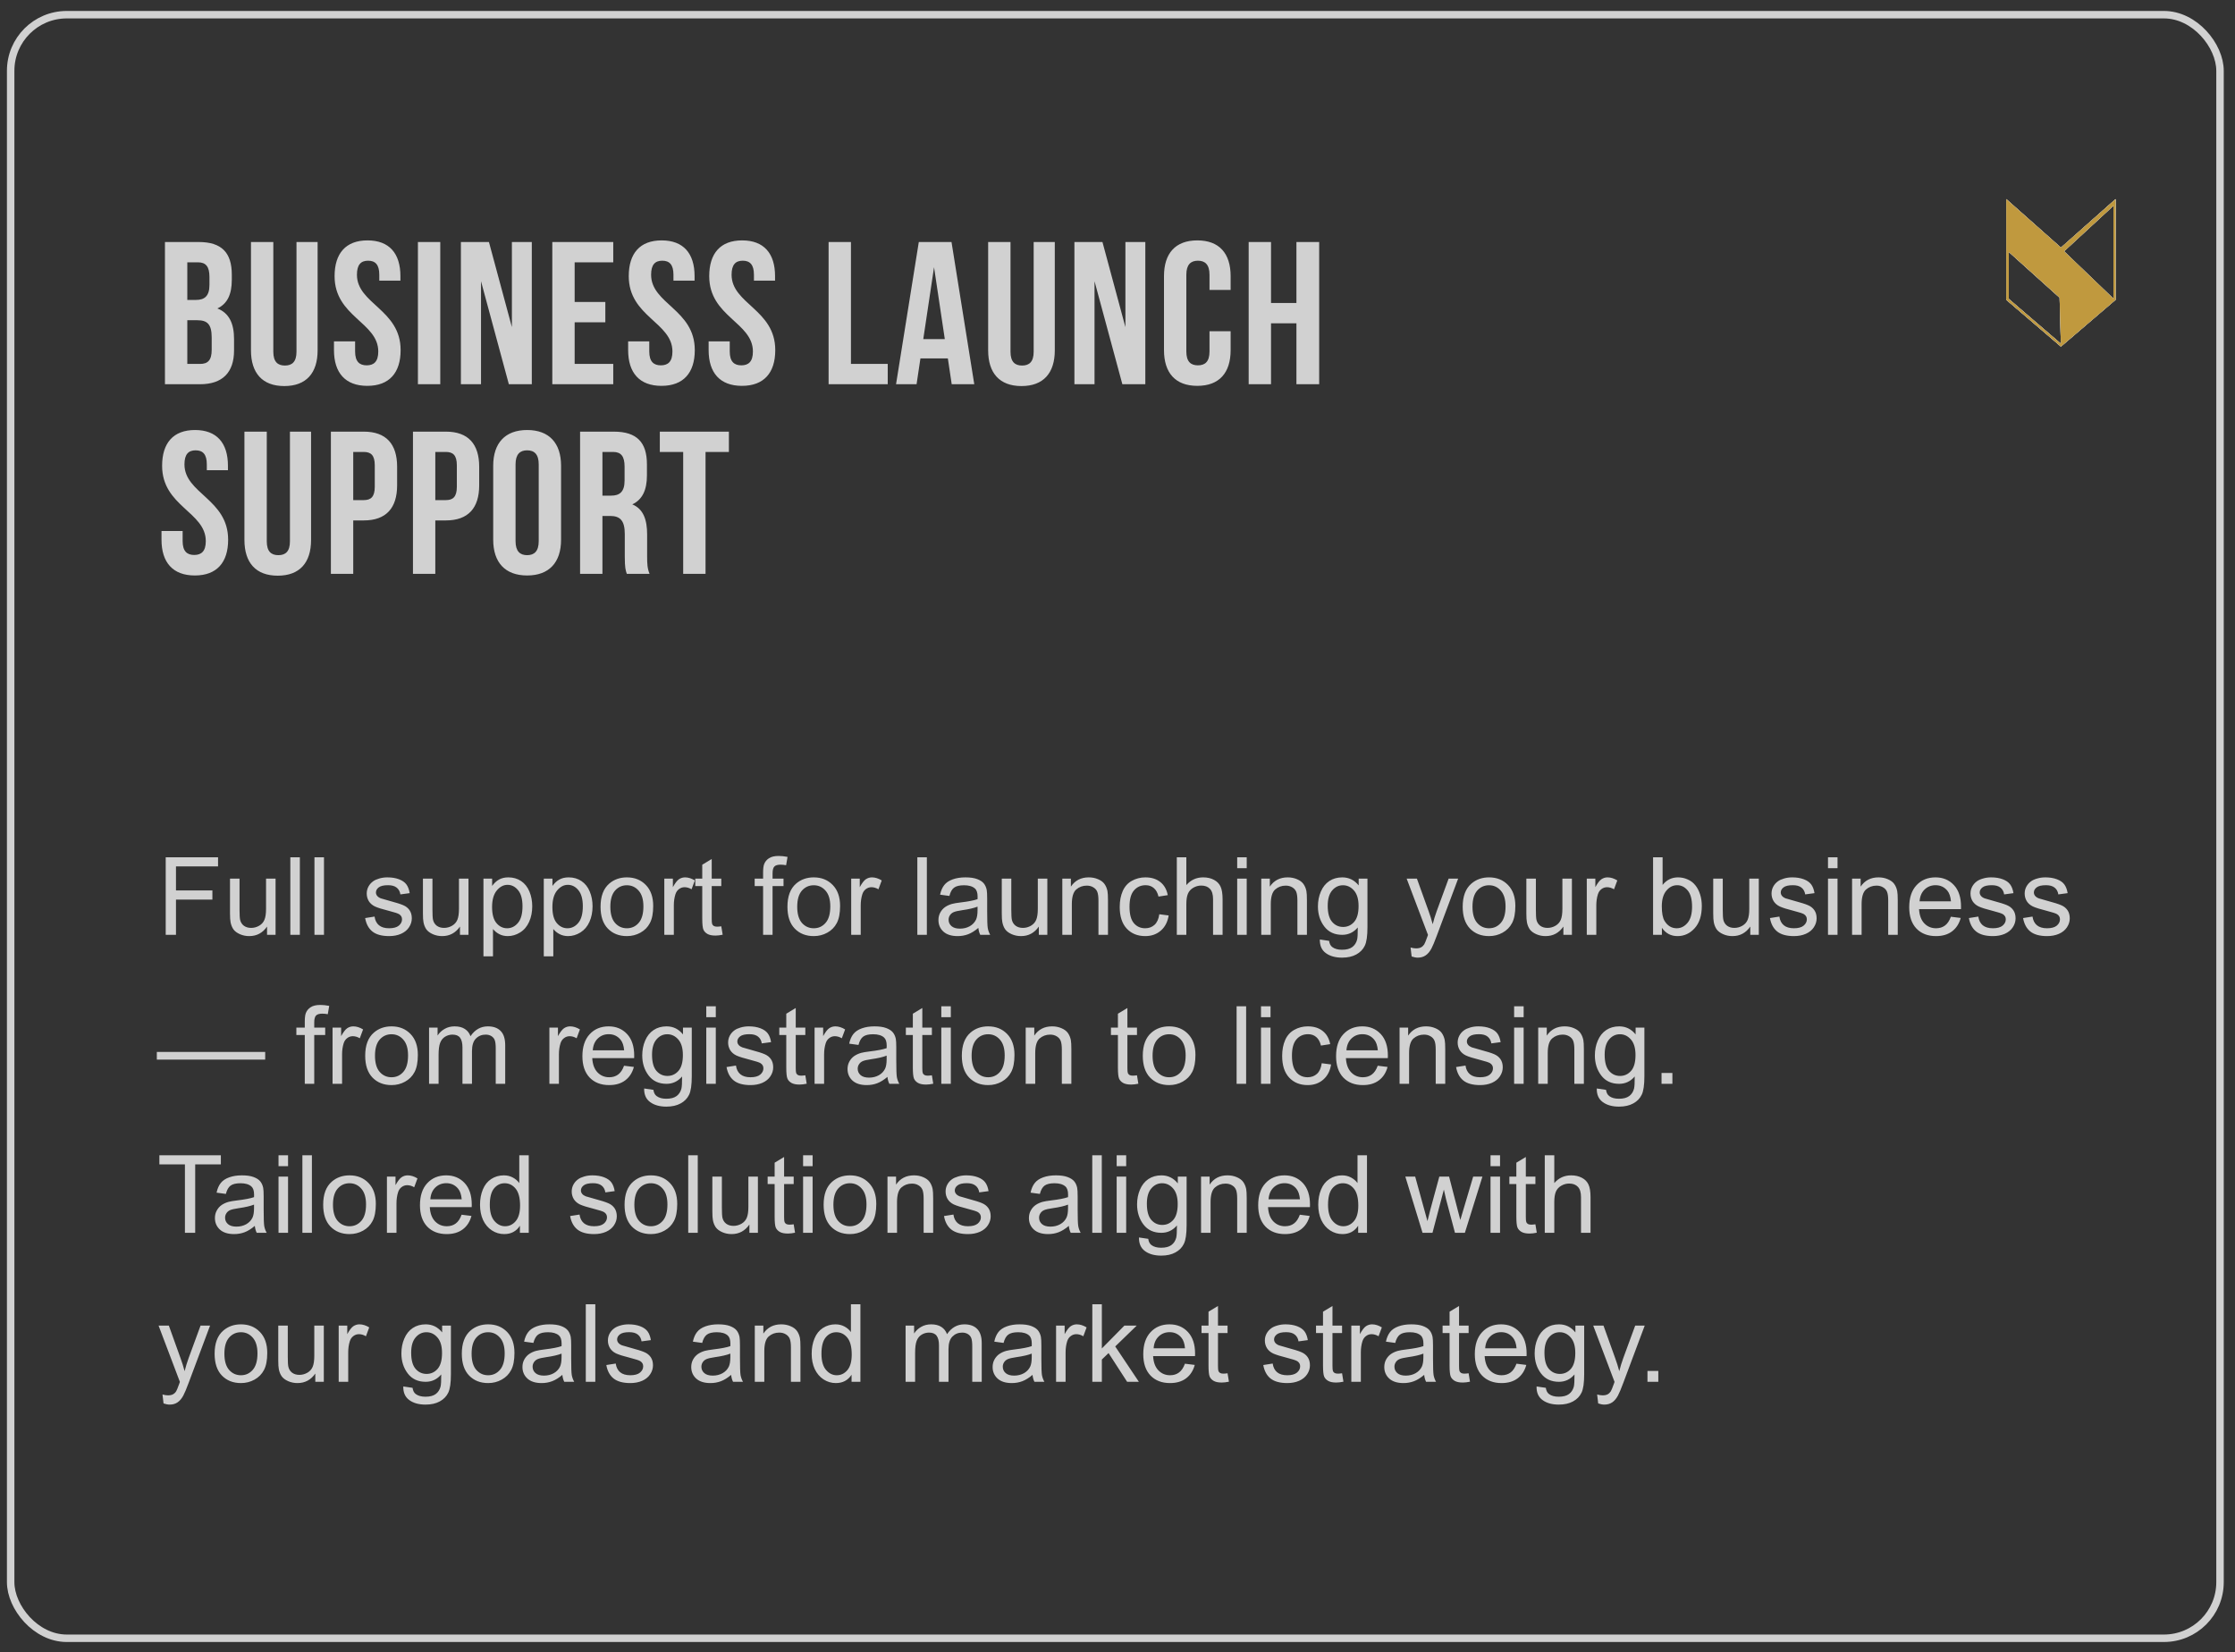
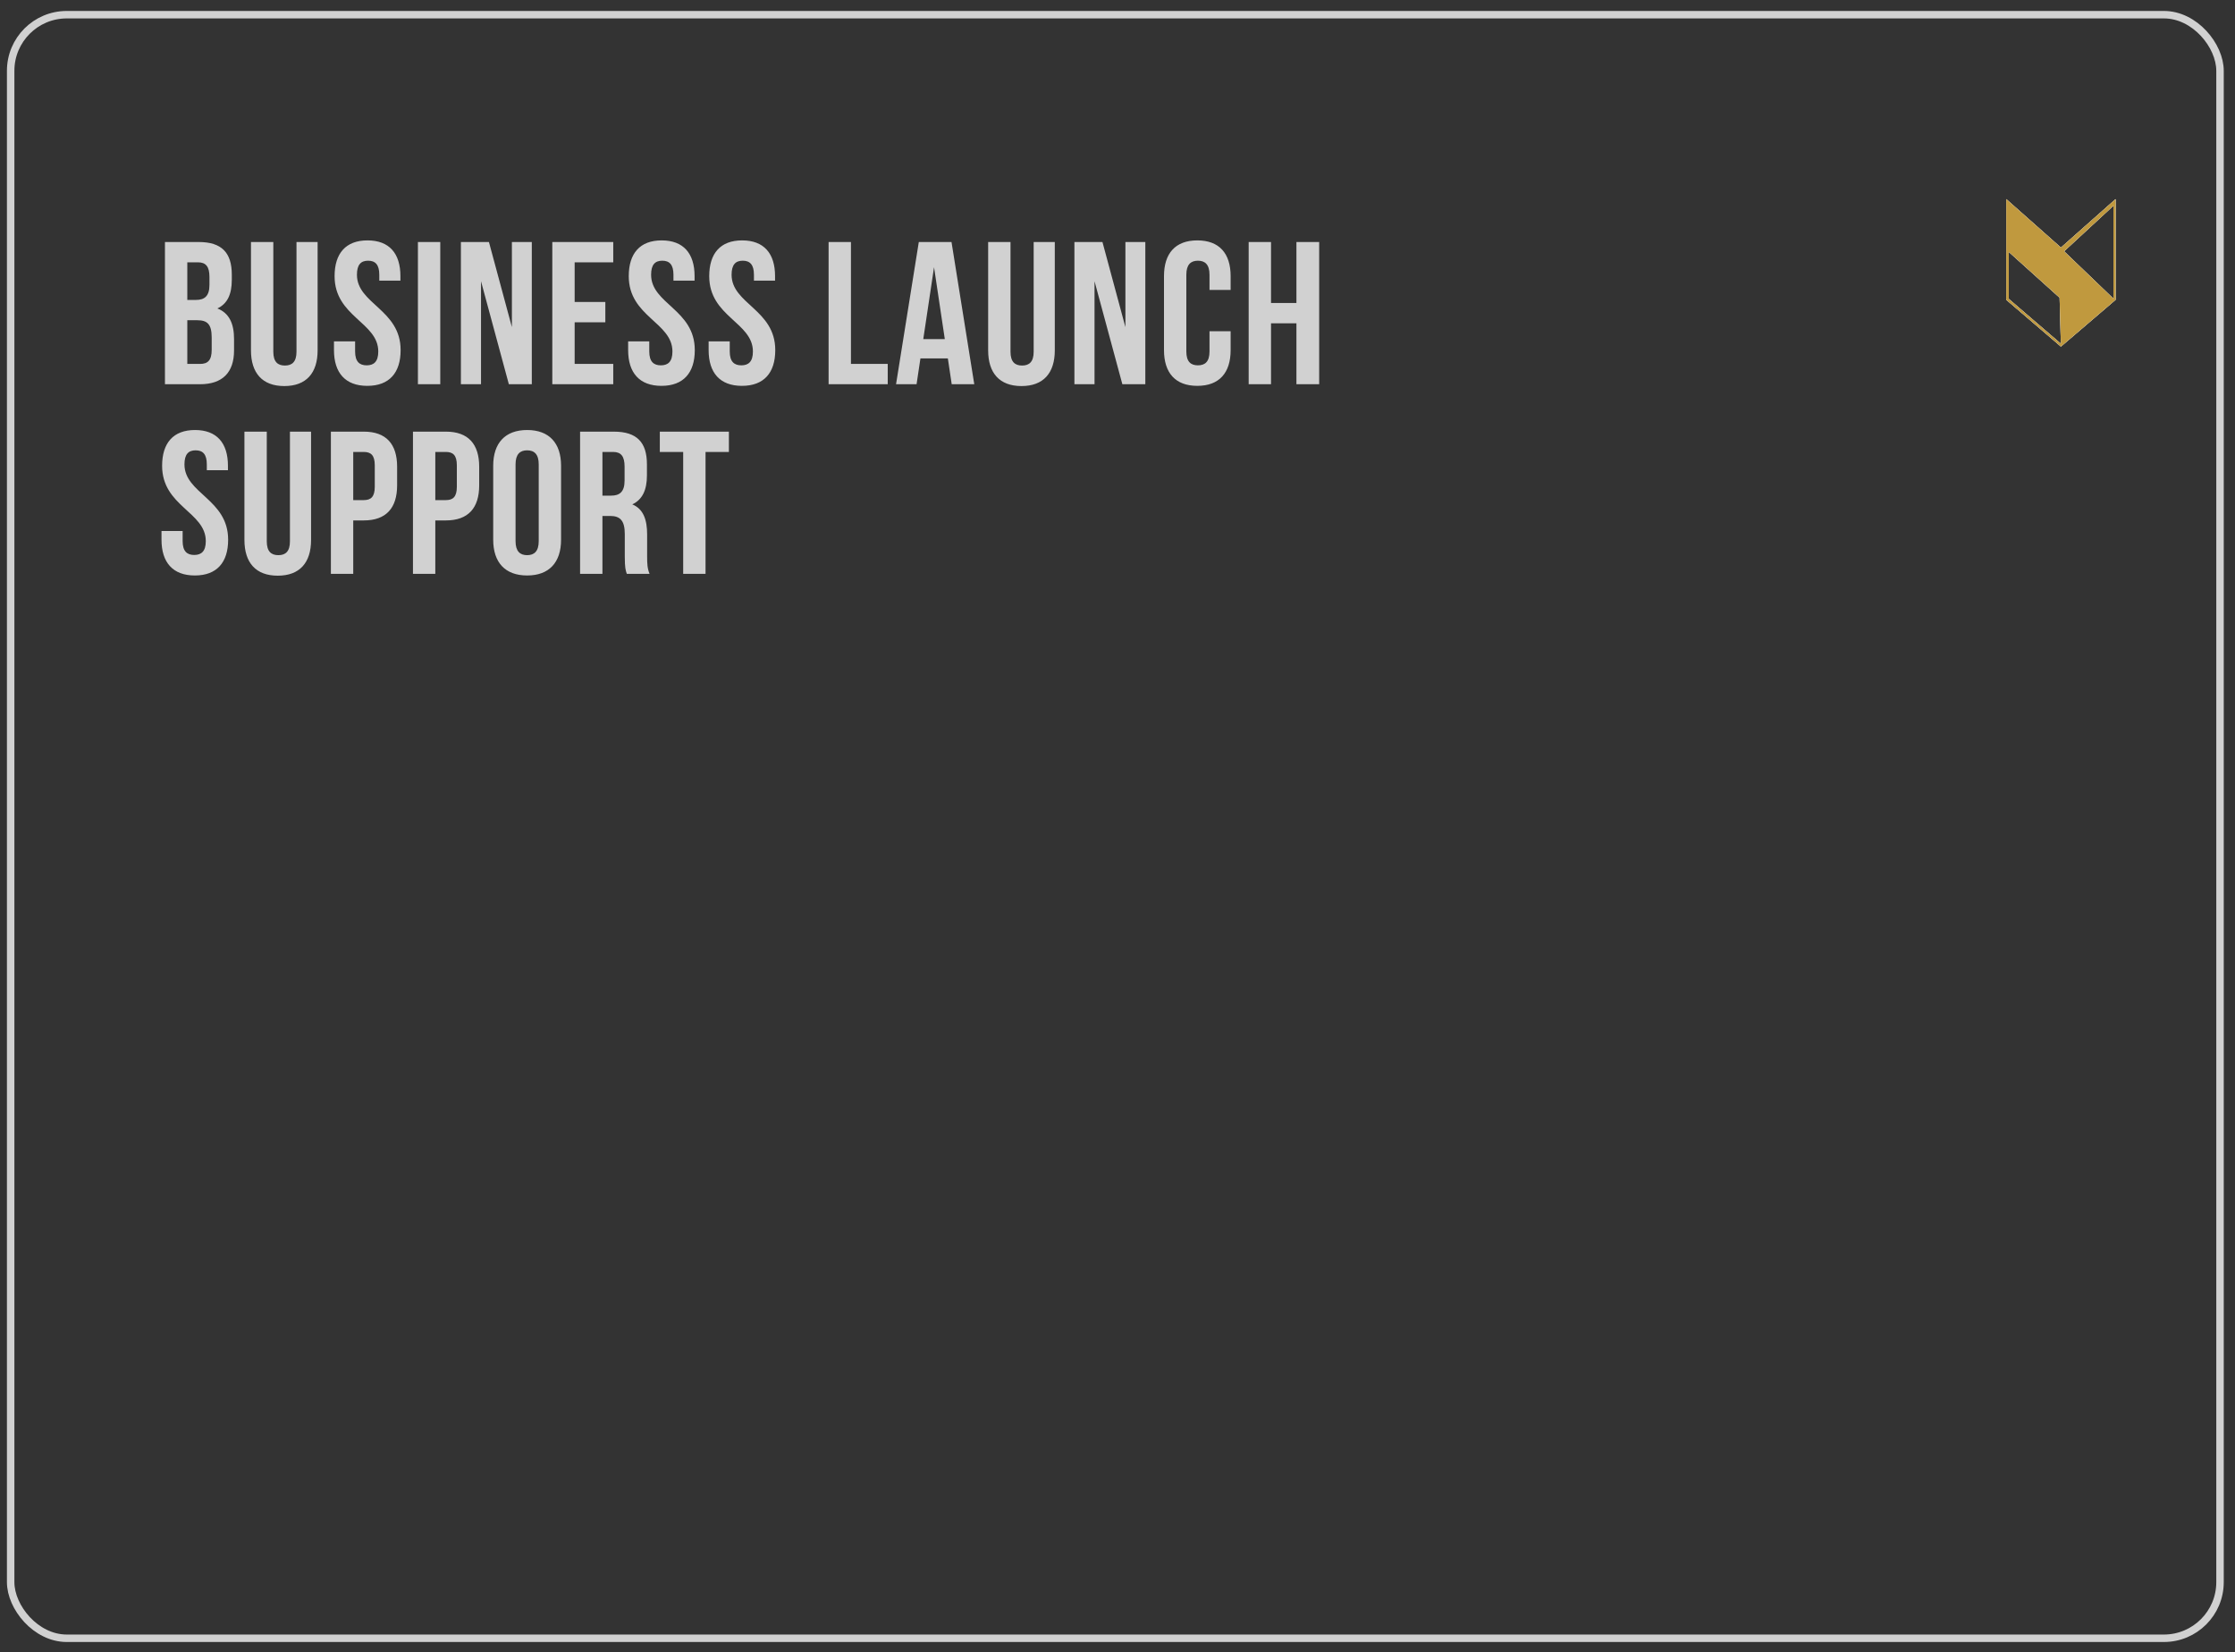
<svg xmlns="http://www.w3.org/2000/svg" width="165" height="122" viewBox="0 0 165 122" fill="none">
  <rect x="0" y="0" width="165" height="122" fill="#333333" stroke="none" />
  <rect x="0.787" y="1.084" width="163.107" height="119.87" rx="4.144" stroke="#D1D1D1" stroke-width="0.551" />
  <path d="M14.668 17.868C16.378 17.868 17.113 18.663 17.113 20.283V20.658C17.113 21.738 16.783 22.428 16.048 22.773C16.933 23.118 17.278 23.913 17.278 25.023V25.878C17.278 27.498 16.423 28.368 14.773 28.368H12.178V17.868H14.668ZM14.563 23.643H13.828V26.868H14.773C15.328 26.868 15.628 26.613 15.628 25.833V24.918C15.628 23.943 15.313 23.643 14.563 23.643ZM14.623 19.368H13.828V22.143H14.473C15.088 22.143 15.463 21.873 15.463 21.033V20.448C15.463 19.698 15.208 19.368 14.623 19.368ZM18.528 17.868H20.178V25.968C20.178 26.718 20.508 26.988 21.033 26.988C21.558 26.988 21.888 26.718 21.888 25.968V17.868H23.448V25.863C23.448 27.543 22.608 28.503 20.988 28.503C19.368 28.503 18.528 27.543 18.528 25.863V17.868ZM24.701 20.388C24.701 18.708 25.526 17.748 27.131 17.748C28.736 17.748 29.561 18.708 29.561 20.388V20.718H28.001V20.283C28.001 19.533 27.701 19.248 27.176 19.248C26.651 19.248 26.351 19.533 26.351 20.283C26.351 22.443 29.576 22.848 29.576 25.848C29.576 27.528 28.736 28.488 27.116 28.488C25.496 28.488 24.656 27.528 24.656 25.848V25.203H26.216V25.953C26.216 26.703 26.546 26.973 27.071 26.973C27.596 26.973 27.926 26.703 27.926 25.953C27.926 23.793 24.701 23.388 24.701 20.388ZM30.853 28.368V17.868H32.503V28.368H30.853ZM37.566 28.368L35.511 20.763V28.368H34.026V17.868H36.096L37.791 24.153V17.868H39.261V28.368H37.566ZM42.424 19.368V22.293H44.689V23.793H42.424V26.868H45.274V28.368H40.774V17.868H45.274V19.368H42.424ZM46.418 20.388C46.418 18.708 47.243 17.748 48.848 17.748C50.453 17.748 51.278 18.708 51.278 20.388V20.718H49.718V20.283C49.718 19.533 49.418 19.248 48.893 19.248C48.368 19.248 48.068 19.533 48.068 20.283C48.068 22.443 51.293 22.848 51.293 25.848C51.293 27.528 50.453 28.488 48.833 28.488C47.213 28.488 46.373 27.528 46.373 25.848V25.203H47.933V25.953C47.933 26.703 48.263 26.973 48.788 26.973C49.313 26.973 49.643 26.703 49.643 25.953C49.643 23.793 46.418 23.388 46.418 20.388ZM52.359 20.388C52.359 18.708 53.184 17.748 54.789 17.748C56.395 17.748 57.219 18.708 57.219 20.388V20.718H55.66V20.283C55.66 19.533 55.359 19.248 54.834 19.248C54.309 19.248 54.01 19.533 54.01 20.283C54.01 22.443 57.234 22.848 57.234 25.848C57.234 27.528 56.395 28.488 54.775 28.488C53.154 28.488 52.315 27.528 52.315 25.848V25.203H53.874V25.953C53.874 26.703 54.205 26.973 54.73 26.973C55.255 26.973 55.584 26.703 55.584 25.953C55.584 23.793 52.359 23.388 52.359 20.388ZM61.172 28.368V17.868H62.822V26.868H65.537V28.368H61.172ZM70.246 17.868L71.926 28.368H70.261L69.976 26.463H67.951L67.666 28.368H66.151L67.831 17.868H70.246ZM68.956 19.728L68.161 25.038H69.751L68.956 19.728ZM72.951 17.868H74.601V25.968C74.601 26.718 74.931 26.988 75.456 26.988C75.981 26.988 76.311 26.718 76.311 25.968V17.868H77.871V25.863C77.871 27.543 77.031 28.503 75.411 28.503C73.791 28.503 72.951 27.543 72.951 25.863V17.868ZM82.859 28.368L80.804 20.763V28.368H79.319V17.868H81.389L83.084 24.153V17.868H84.554V28.368H82.859ZM89.292 24.453H90.852V25.848C90.852 27.528 90.012 28.488 88.392 28.488C86.772 28.488 85.932 27.528 85.932 25.848V20.388C85.932 18.708 86.772 17.748 88.392 17.748C90.012 17.748 90.852 18.708 90.852 20.388V21.408H89.292V20.283C89.292 19.533 88.962 19.248 88.437 19.248C87.912 19.248 87.582 19.533 87.582 20.283V25.953C87.582 26.703 87.912 26.973 88.437 26.973C88.962 26.973 89.292 26.703 89.292 25.953V24.453ZM93.834 23.868V28.368H92.184V17.868H93.834V22.368H95.709V17.868H97.389V28.368H95.709V23.868H93.834ZM11.968 34.388C11.968 32.708 12.793 31.748 14.398 31.748C16.003 31.748 16.828 32.708 16.828 34.388V34.718H15.268V34.283C15.268 33.533 14.968 33.248 14.443 33.248C13.918 33.248 13.618 33.533 13.618 34.283C13.618 36.443 16.843 36.848 16.843 39.848C16.843 41.528 16.003 42.488 14.383 42.488C12.763 42.488 11.923 41.528 11.923 39.848V39.203H13.483V39.953C13.483 40.703 13.813 40.973 14.338 40.973C14.863 40.973 15.193 40.703 15.193 39.953C15.193 37.793 11.968 37.388 11.968 34.388ZM18.045 31.868H19.695V39.968C19.695 40.718 20.025 40.988 20.55 40.988C21.075 40.988 21.405 40.718 21.405 39.968V31.868H22.965V39.863C22.965 41.543 22.125 42.503 20.505 42.503C18.885 42.503 18.045 41.543 18.045 39.863V31.868ZM26.858 31.868C28.508 31.868 29.318 32.783 29.318 34.463V35.828C29.318 37.508 28.508 38.423 26.858 38.423H26.078V42.368H24.428V31.868H26.858ZM26.858 33.368H26.078V36.923H26.858C27.383 36.923 27.668 36.683 27.668 35.933V34.358C27.668 33.608 27.383 33.368 26.858 33.368ZM32.917 31.868C34.567 31.868 35.377 32.783 35.377 34.463V35.828C35.377 37.508 34.567 38.423 32.917 38.423H32.137V42.368H30.487V31.868H32.917ZM32.917 33.368H32.137V36.923H32.917C33.442 36.923 33.727 36.683 33.727 35.933V34.358C33.727 33.608 33.442 33.368 32.917 33.368ZM38.061 34.283V39.953C38.061 40.703 38.391 40.988 38.916 40.988C39.441 40.988 39.771 40.703 39.771 39.953V34.283C39.771 33.533 39.441 33.248 38.916 33.248C38.391 33.248 38.061 33.533 38.061 34.283ZM36.411 39.848V34.388C36.411 32.708 37.296 31.748 38.916 31.748C40.536 31.748 41.421 32.708 41.421 34.388V39.848C41.421 41.528 40.536 42.488 38.916 42.488C37.296 42.488 36.411 41.528 36.411 39.848ZM47.955 42.368H46.275C46.185 42.098 46.125 41.933 46.125 41.078V39.428C46.125 38.453 45.795 38.093 45.045 38.093H44.475V42.368H42.825V31.868H45.315C47.025 31.868 47.76 32.663 47.76 34.283V35.108C47.76 36.188 47.415 36.893 46.68 37.238C47.505 37.583 47.775 38.378 47.775 39.473V41.093C47.775 41.603 47.79 41.978 47.955 42.368ZM45.27 33.368H44.475V36.593H45.12C45.735 36.593 46.11 36.323 46.11 35.483V34.448C46.11 33.698 45.855 33.368 45.27 33.368ZM48.711 33.368V31.868H53.811V33.368H52.086V42.368H50.436V33.368H48.711Z" fill="#D1D1D1" />
-   <path d="M12.234 69.019V63.292H16.098V63.968H12.992V65.742H15.68V66.417H12.992V69.019H12.234ZM19.715 69.019V68.409C19.392 68.878 18.953 69.113 18.398 69.113C18.154 69.113 17.924 69.066 17.711 68.972C17.5 68.878 17.342 68.761 17.238 68.621C17.137 68.477 17.065 68.303 17.023 68.097C16.995 67.959 16.98 67.74 16.98 67.441V64.871H17.684V67.171C17.684 67.538 17.698 67.786 17.727 67.913C17.771 68.098 17.865 68.244 18.008 68.351C18.151 68.455 18.328 68.507 18.539 68.507C18.75 68.507 18.948 68.454 19.133 68.347C19.318 68.238 19.448 68.091 19.523 67.906C19.602 67.718 19.641 67.447 19.641 67.093V64.871H20.344V69.019H19.715ZM21.434 69.019V63.292H22.137V69.019H21.434ZM23.215 69.019V63.292H23.918V69.019H23.215ZM26.957 67.781L27.652 67.671C27.691 67.95 27.799 68.163 27.977 68.312C28.156 68.46 28.406 68.534 28.727 68.534C29.049 68.534 29.289 68.469 29.445 68.339C29.602 68.206 29.68 68.051 29.68 67.874C29.68 67.716 29.611 67.591 29.473 67.499C29.376 67.437 29.137 67.357 28.754 67.261C28.238 67.131 27.88 67.019 27.68 66.925C27.482 66.829 27.331 66.697 27.227 66.531C27.125 66.361 27.074 66.175 27.074 65.972C27.074 65.787 27.116 65.617 27.199 65.46C27.285 65.301 27.401 65.17 27.547 65.066C27.656 64.985 27.805 64.917 27.992 64.863C28.182 64.805 28.385 64.777 28.602 64.777C28.927 64.777 29.212 64.824 29.457 64.917C29.704 65.011 29.887 65.139 30.004 65.3C30.121 65.459 30.202 65.672 30.246 65.941L29.559 66.034C29.527 65.821 29.436 65.654 29.285 65.534C29.137 65.415 28.926 65.355 28.652 65.355C28.329 65.355 28.099 65.408 27.961 65.515C27.823 65.622 27.754 65.747 27.754 65.89C27.754 65.981 27.783 66.063 27.84 66.136C27.897 66.212 27.987 66.274 28.109 66.324C28.18 66.35 28.387 66.409 28.73 66.503C29.228 66.636 29.574 66.746 29.77 66.831C29.967 66.915 30.122 67.037 30.234 67.199C30.346 67.36 30.402 67.561 30.402 67.8C30.402 68.034 30.333 68.256 30.195 68.464C30.06 68.67 29.863 68.83 29.605 68.945C29.348 69.057 29.056 69.113 28.73 69.113C28.191 69.113 27.78 69.001 27.496 68.777C27.215 68.553 27.035 68.221 26.957 67.781ZM33.957 69.019V68.409C33.634 68.878 33.195 69.113 32.641 69.113C32.396 69.113 32.167 69.066 31.953 68.972C31.742 68.878 31.585 68.761 31.48 68.621C31.379 68.477 31.307 68.303 31.266 68.097C31.237 67.959 31.223 67.74 31.223 67.441V64.871H31.926V67.171C31.926 67.538 31.94 67.786 31.969 67.913C32.013 68.098 32.107 68.244 32.25 68.351C32.393 68.455 32.57 68.507 32.781 68.507C32.992 68.507 33.19 68.454 33.375 68.347C33.56 68.238 33.69 68.091 33.766 67.906C33.844 67.718 33.883 67.447 33.883 67.093V64.871H34.586V69.019H33.957ZM35.691 70.609V64.871H36.332V65.409C36.483 65.199 36.654 65.041 36.844 64.937C37.034 64.83 37.264 64.777 37.535 64.777C37.889 64.777 38.202 64.868 38.473 65.05C38.743 65.232 38.948 65.49 39.086 65.824C39.224 66.154 39.293 66.518 39.293 66.913C39.293 67.338 39.216 67.721 39.062 68.062C38.911 68.4 38.69 68.661 38.398 68.843C38.109 69.023 37.805 69.113 37.484 69.113C37.25 69.113 37.039 69.063 36.852 68.964C36.667 68.865 36.514 68.74 36.395 68.589V70.609H35.691ZM36.328 66.968C36.328 67.502 36.436 67.897 36.652 68.152C36.868 68.407 37.13 68.534 37.438 68.534C37.75 68.534 38.017 68.403 38.238 68.14C38.462 67.874 38.574 67.464 38.574 66.909C38.574 66.381 38.465 65.985 38.246 65.722C38.03 65.459 37.771 65.328 37.469 65.328C37.169 65.328 36.904 65.468 36.672 65.749C36.443 66.028 36.328 66.434 36.328 66.968ZM40.145 70.609V64.871H40.785V65.409C40.936 65.199 41.107 65.041 41.297 64.937C41.487 64.83 41.717 64.777 41.988 64.777C42.342 64.777 42.655 64.868 42.926 65.05C43.197 65.232 43.401 65.49 43.539 65.824C43.677 66.154 43.746 66.518 43.746 66.913C43.746 67.338 43.669 67.721 43.516 68.062C43.365 68.4 43.143 68.661 42.852 68.843C42.562 69.023 42.258 69.113 41.938 69.113C41.703 69.113 41.492 69.063 41.305 68.964C41.12 68.865 40.967 68.74 40.848 68.589V70.609H40.145ZM40.781 66.968C40.781 67.502 40.889 67.897 41.105 68.152C41.322 68.407 41.583 68.534 41.891 68.534C42.203 68.534 42.47 68.403 42.691 68.14C42.915 67.874 43.027 67.464 43.027 66.909C43.027 66.381 42.918 65.985 42.699 65.722C42.483 65.459 42.224 65.328 41.922 65.328C41.622 65.328 41.357 65.468 41.125 65.749C40.896 66.028 40.781 66.434 40.781 66.968ZM44.336 66.945C44.336 66.176 44.55 65.607 44.977 65.238C45.333 64.93 45.768 64.777 46.281 64.777C46.852 64.777 47.318 64.964 47.68 65.339C48.042 65.712 48.223 66.227 48.223 66.886C48.223 67.42 48.142 67.841 47.98 68.148C47.822 68.453 47.589 68.689 47.281 68.859C46.977 69.028 46.643 69.113 46.281 69.113C45.7 69.113 45.23 68.926 44.871 68.554C44.514 68.182 44.336 67.645 44.336 66.945ZM45.059 66.945C45.059 67.476 45.175 67.874 45.406 68.14C45.638 68.403 45.93 68.534 46.281 68.534C46.63 68.534 46.921 68.402 47.152 68.136C47.384 67.871 47.5 67.466 47.5 66.921C47.5 66.408 47.383 66.02 47.148 65.757C46.917 65.492 46.628 65.359 46.281 65.359C45.93 65.359 45.638 65.49 45.406 65.753C45.175 66.016 45.059 66.413 45.059 66.945ZM49.043 69.019V64.871H49.676V65.499C49.837 65.205 49.986 65.011 50.121 64.917C50.259 64.824 50.41 64.777 50.574 64.777C50.811 64.777 51.052 64.852 51.297 65.003L51.055 65.656C50.883 65.554 50.711 65.503 50.539 65.503C50.385 65.503 50.247 65.55 50.125 65.644C50.003 65.735 49.915 65.863 49.863 66.027C49.785 66.277 49.746 66.55 49.746 66.847V69.019H49.043ZM53.25 68.39L53.352 69.011C53.154 69.053 52.977 69.074 52.82 69.074C52.565 69.074 52.367 69.033 52.227 68.953C52.086 68.872 51.987 68.766 51.93 68.636C51.872 68.503 51.844 68.226 51.844 67.804V65.417H51.328V64.871H51.844V63.843L52.543 63.421V64.871H53.25V65.417H52.543V67.843C52.543 68.044 52.555 68.172 52.578 68.23C52.604 68.287 52.645 68.333 52.699 68.367C52.757 68.4 52.837 68.417 52.941 68.417C53.02 68.417 53.122 68.408 53.25 68.39ZM56.336 69.019V65.417H55.715V64.871H56.336V64.429C56.336 64.15 56.361 63.943 56.41 63.808C56.478 63.626 56.596 63.478 56.766 63.367C56.938 63.252 57.177 63.195 57.484 63.195C57.682 63.195 57.901 63.218 58.141 63.265L58.035 63.878C57.889 63.852 57.751 63.839 57.621 63.839C57.408 63.839 57.257 63.885 57.168 63.976C57.079 64.067 57.035 64.238 57.035 64.488V64.871H57.844V65.417H57.035V69.019H56.336ZM58.133 66.945C58.133 66.176 58.346 65.607 58.773 65.238C59.13 64.93 59.565 64.777 60.078 64.777C60.648 64.777 61.115 64.964 61.477 65.339C61.839 65.712 62.02 66.227 62.02 66.886C62.02 67.42 61.939 67.841 61.777 68.148C61.618 68.453 61.385 68.689 61.078 68.859C60.773 69.028 60.44 69.113 60.078 69.113C59.497 69.113 59.027 68.926 58.668 68.554C58.311 68.182 58.133 67.645 58.133 66.945ZM58.855 66.945C58.855 67.476 58.971 67.874 59.203 68.14C59.435 68.403 59.727 68.534 60.078 68.534C60.427 68.534 60.717 68.402 60.949 68.136C61.181 67.871 61.297 67.466 61.297 66.921C61.297 66.408 61.18 66.02 60.945 65.757C60.714 65.492 60.425 65.359 60.078 65.359C59.727 65.359 59.435 65.49 59.203 65.753C58.971 66.016 58.855 66.413 58.855 66.945ZM62.84 69.019V64.871H63.473V65.499C63.634 65.205 63.783 65.011 63.918 64.917C64.056 64.824 64.207 64.777 64.371 64.777C64.608 64.777 64.849 64.852 65.094 65.003L64.852 65.656C64.68 65.554 64.508 65.503 64.336 65.503C64.182 65.503 64.044 65.55 63.922 65.644C63.8 65.735 63.712 65.863 63.66 66.027C63.582 66.277 63.543 66.55 63.543 66.847V69.019H62.84ZM67.723 69.019V63.292H68.426V69.019H67.723ZM72.227 68.507C71.966 68.728 71.715 68.885 71.473 68.976C71.233 69.067 70.975 69.113 70.699 69.113C70.243 69.113 69.893 69.002 69.648 68.781C69.404 68.557 69.281 68.272 69.281 67.925C69.281 67.722 69.327 67.537 69.418 67.371C69.512 67.201 69.633 67.066 69.781 66.964C69.932 66.863 70.102 66.786 70.289 66.734C70.427 66.697 70.635 66.662 70.914 66.628C71.482 66.561 71.9 66.48 72.168 66.386C72.171 66.29 72.172 66.228 72.172 66.203C72.172 65.916 72.106 65.714 71.973 65.597C71.793 65.438 71.526 65.359 71.172 65.359C70.841 65.359 70.596 65.417 70.438 65.534C70.281 65.649 70.165 65.853 70.09 66.148L69.402 66.054C69.465 65.76 69.568 65.523 69.711 65.343C69.854 65.161 70.061 65.022 70.332 64.925C70.603 64.826 70.917 64.777 71.273 64.777C71.628 64.777 71.915 64.818 72.137 64.902C72.358 64.985 72.521 65.091 72.625 65.218C72.729 65.343 72.802 65.502 72.844 65.695C72.867 65.814 72.879 66.031 72.879 66.343V67.281C72.879 67.934 72.893 68.348 72.922 68.523C72.953 68.695 73.013 68.86 73.102 69.019H72.367C72.294 68.873 72.247 68.703 72.227 68.507ZM72.168 66.937C71.913 67.041 71.53 67.13 71.019 67.203C70.731 67.244 70.526 67.291 70.406 67.343C70.287 67.395 70.194 67.472 70.129 67.574C70.064 67.672 70.031 67.783 70.031 67.906C70.031 68.093 70.102 68.249 70.242 68.374C70.385 68.499 70.594 68.562 70.867 68.562C71.138 68.562 71.379 68.503 71.59 68.386C71.801 68.266 71.956 68.103 72.055 67.898C72.13 67.739 72.168 67.505 72.168 67.195V66.937ZM76.691 69.019V68.409C76.368 68.878 75.93 69.113 75.375 69.113C75.13 69.113 74.901 69.066 74.688 68.972C74.477 68.878 74.319 68.761 74.215 68.621C74.113 68.477 74.042 68.303 74 68.097C73.971 67.959 73.957 67.74 73.957 67.441V64.871H74.66V67.171C74.66 67.538 74.674 67.786 74.703 67.913C74.747 68.098 74.841 68.244 74.984 68.351C75.128 68.455 75.305 68.507 75.516 68.507C75.727 68.507 75.924 68.454 76.109 68.347C76.294 68.238 76.424 68.091 76.5 67.906C76.578 67.718 76.617 67.447 76.617 67.093V64.871H77.32V69.019H76.691ZM78.426 69.019V64.871H79.059V65.46C79.363 65.005 79.803 64.777 80.379 64.777C80.629 64.777 80.858 64.822 81.066 64.913C81.277 65.002 81.435 65.119 81.539 65.265C81.643 65.411 81.716 65.584 81.758 65.784C81.784 65.915 81.797 66.143 81.797 66.468V69.019H81.094V66.496C81.094 66.209 81.066 65.996 81.012 65.855C80.957 65.712 80.859 65.598 80.719 65.515C80.581 65.429 80.418 65.386 80.231 65.386C79.931 65.386 79.672 65.481 79.453 65.671C79.237 65.861 79.129 66.222 79.129 66.753V69.019H78.426ZM85.586 67.499L86.277 67.589C86.202 68.066 86.008 68.439 85.695 68.71C85.385 68.978 85.004 69.113 84.551 69.113C83.983 69.113 83.526 68.928 83.18 68.558C82.836 68.186 82.664 67.653 82.664 66.96C82.664 66.512 82.738 66.121 82.887 65.784C83.035 65.449 83.26 65.197 83.562 65.031C83.867 64.861 84.198 64.777 84.555 64.777C85.005 64.777 85.374 64.891 85.66 65.121C85.947 65.347 86.13 65.67 86.211 66.089L85.527 66.195C85.462 65.916 85.346 65.706 85.18 65.566C85.016 65.425 84.816 65.355 84.582 65.355C84.228 65.355 83.94 65.482 83.719 65.738C83.497 65.99 83.387 66.391 83.387 66.941C83.387 67.498 83.493 67.903 83.707 68.156C83.921 68.408 84.199 68.534 84.543 68.534C84.819 68.534 85.049 68.45 85.234 68.281C85.419 68.111 85.537 67.851 85.586 67.499ZM86.879 69.019V63.292H87.582V65.347C87.91 64.967 88.324 64.777 88.824 64.777C89.132 64.777 89.398 64.838 89.625 64.96C89.852 65.08 90.013 65.247 90.109 65.46C90.208 65.674 90.258 65.984 90.258 66.39V69.019H89.555V66.39C89.555 66.038 89.478 65.783 89.324 65.624C89.173 65.463 88.958 65.382 88.68 65.382C88.471 65.382 88.275 65.437 88.09 65.546C87.908 65.653 87.777 65.799 87.699 65.984C87.621 66.169 87.582 66.424 87.582 66.749V69.019H86.879ZM91.336 64.101V63.292H92.039V64.101H91.336ZM91.336 69.019V64.871H92.039V69.019H91.336ZM93.113 69.019V64.871H93.746V65.46C94.051 65.005 94.491 64.777 95.066 64.777C95.316 64.777 95.546 64.822 95.754 64.913C95.965 65.002 96.122 65.119 96.227 65.265C96.331 65.411 96.404 65.584 96.445 65.784C96.471 65.915 96.484 66.143 96.484 66.468V69.019H95.781V66.496C95.781 66.209 95.754 65.996 95.699 65.855C95.644 65.712 95.547 65.598 95.406 65.515C95.268 65.429 95.106 65.386 94.918 65.386C94.618 65.386 94.359 65.481 94.141 65.671C93.924 65.861 93.816 66.222 93.816 66.753V69.019H93.113ZM97.438 69.363L98.121 69.464C98.15 69.675 98.229 69.829 98.359 69.925C98.534 70.055 98.772 70.121 99.074 70.121C99.4 70.121 99.651 70.055 99.828 69.925C100.005 69.795 100.125 69.613 100.188 69.378C100.224 69.235 100.241 68.934 100.238 68.476C99.931 68.838 99.548 69.019 99.09 69.019C98.519 69.019 98.078 68.813 97.766 68.402C97.453 67.99 97.297 67.497 97.297 66.921C97.297 66.525 97.368 66.161 97.512 65.828C97.655 65.492 97.862 65.232 98.133 65.05C98.406 64.868 98.727 64.777 99.094 64.777C99.583 64.777 99.987 64.975 100.305 65.371V64.871H100.953V68.456C100.953 69.102 100.887 69.559 100.754 69.828C100.624 70.098 100.415 70.312 100.129 70.468C99.845 70.624 99.495 70.703 99.078 70.703C98.583 70.703 98.184 70.591 97.879 70.367C97.574 70.145 97.427 69.811 97.438 69.363ZM98.019 66.871C98.019 67.415 98.128 67.812 98.344 68.062C98.56 68.312 98.831 68.437 99.156 68.437C99.479 68.437 99.75 68.313 99.969 68.066C100.188 67.816 100.297 67.425 100.297 66.894C100.297 66.386 100.184 66.003 99.957 65.746C99.733 65.488 99.462 65.359 99.144 65.359C98.832 65.359 98.566 65.486 98.348 65.742C98.129 65.994 98.019 66.371 98.019 66.871ZM104.215 70.617L104.137 69.956C104.29 69.998 104.424 70.019 104.539 70.019C104.695 70.019 104.82 69.993 104.914 69.941C105.008 69.889 105.085 69.816 105.145 69.722C105.189 69.652 105.26 69.477 105.359 69.199C105.372 69.159 105.393 69.102 105.422 69.027L103.848 64.871H104.605L105.469 67.273C105.581 67.578 105.681 67.898 105.77 68.234C105.85 67.911 105.947 67.596 106.059 67.288L106.945 64.871H107.648L106.07 69.089C105.901 69.545 105.77 69.859 105.676 70.031C105.551 70.262 105.408 70.432 105.246 70.538C105.085 70.648 104.892 70.703 104.668 70.703C104.533 70.703 104.382 70.674 104.215 70.617ZM107.984 66.945C107.984 66.176 108.198 65.607 108.625 65.238C108.982 64.93 109.417 64.777 109.93 64.777C110.5 64.777 110.966 64.964 111.328 65.339C111.69 65.712 111.871 66.227 111.871 66.886C111.871 67.42 111.79 67.841 111.629 68.148C111.47 68.453 111.237 68.689 110.93 68.859C110.625 69.028 110.292 69.113 109.93 69.113C109.349 69.113 108.879 68.926 108.52 68.554C108.163 68.182 107.984 67.645 107.984 66.945ZM108.707 66.945C108.707 67.476 108.823 67.874 109.055 68.14C109.286 68.403 109.578 68.534 109.93 68.534C110.279 68.534 110.569 68.402 110.801 68.136C111.033 67.871 111.148 67.466 111.148 66.921C111.148 66.408 111.031 66.02 110.797 65.757C110.565 65.492 110.276 65.359 109.93 65.359C109.578 65.359 109.286 65.49 109.055 65.753C108.823 66.016 108.707 66.413 108.707 66.945ZM115.418 69.019V68.409C115.095 68.878 114.656 69.113 114.102 69.113C113.857 69.113 113.628 69.066 113.414 68.972C113.203 68.878 113.046 68.761 112.941 68.621C112.84 68.477 112.768 68.303 112.727 68.097C112.698 67.959 112.684 67.74 112.684 67.441V64.871H113.387V67.171C113.387 67.538 113.401 67.786 113.43 67.913C113.474 68.098 113.568 68.244 113.711 68.351C113.854 68.455 114.031 68.507 114.242 68.507C114.453 68.507 114.651 68.454 114.836 68.347C115.021 68.238 115.151 68.091 115.227 67.906C115.305 67.718 115.344 67.447 115.344 67.093V64.871H116.047V69.019H115.418ZM117.145 69.019V64.871H117.777V65.499C117.939 65.205 118.087 65.011 118.223 64.917C118.361 64.824 118.512 64.777 118.676 64.777C118.913 64.777 119.154 64.852 119.398 65.003L119.156 65.656C118.984 65.554 118.812 65.503 118.641 65.503C118.487 65.503 118.349 65.55 118.227 65.644C118.104 65.735 118.017 65.863 117.965 66.027C117.887 66.277 117.848 66.55 117.848 66.847V69.019H117.145ZM122.691 69.019H122.039V63.292H122.742V65.335C123.039 64.963 123.418 64.777 123.879 64.777C124.134 64.777 124.375 64.829 124.602 64.933C124.831 65.034 125.018 65.179 125.164 65.367C125.312 65.551 125.428 65.775 125.512 66.038C125.595 66.301 125.637 66.583 125.637 66.882C125.637 67.593 125.461 68.143 125.109 68.531C124.758 68.919 124.336 69.113 123.844 69.113C123.354 69.113 122.97 68.908 122.691 68.499V69.019ZM122.684 66.913C122.684 67.411 122.751 67.77 122.887 67.992C123.108 68.353 123.408 68.534 123.785 68.534C124.092 68.534 124.358 68.402 124.582 68.136C124.806 67.868 124.918 67.469 124.918 66.941C124.918 66.399 124.81 65.999 124.594 65.742C124.38 65.484 124.121 65.355 123.816 65.355C123.509 65.355 123.243 65.489 123.02 65.757C122.796 66.023 122.684 66.408 122.684 66.913ZM129.215 69.019V68.409C128.892 68.878 128.453 69.113 127.898 69.113C127.654 69.113 127.424 69.066 127.211 68.972C127 68.878 126.842 68.761 126.738 68.621C126.637 68.477 126.565 68.303 126.523 68.097C126.495 67.959 126.48 67.74 126.48 67.441V64.871H127.184V67.171C127.184 67.538 127.198 67.786 127.227 67.913C127.271 68.098 127.365 68.244 127.508 68.351C127.651 68.455 127.828 68.507 128.039 68.507C128.25 68.507 128.448 68.454 128.633 68.347C128.818 68.238 128.948 68.091 129.023 67.906C129.102 67.718 129.141 67.447 129.141 67.093V64.871H129.844V69.019H129.215ZM130.668 67.781L131.363 67.671C131.402 67.95 131.51 68.163 131.688 68.312C131.867 68.46 132.117 68.534 132.438 68.534C132.76 68.534 133 68.469 133.156 68.339C133.312 68.206 133.391 68.051 133.391 67.874C133.391 67.716 133.322 67.591 133.184 67.499C133.087 67.437 132.848 67.357 132.465 67.261C131.949 67.131 131.591 67.019 131.391 66.925C131.193 66.829 131.042 66.697 130.938 66.531C130.836 66.361 130.785 66.175 130.785 65.972C130.785 65.787 130.827 65.617 130.91 65.46C130.996 65.301 131.112 65.17 131.258 65.066C131.367 64.985 131.516 64.917 131.703 64.863C131.893 64.805 132.096 64.777 132.312 64.777C132.638 64.777 132.923 64.824 133.168 64.917C133.415 65.011 133.598 65.139 133.715 65.3C133.832 65.459 133.913 65.672 133.957 65.941L133.27 66.034C133.238 65.821 133.147 65.654 132.996 65.534C132.848 65.415 132.637 65.355 132.363 65.355C132.04 65.355 131.81 65.408 131.672 65.515C131.534 65.622 131.465 65.747 131.465 65.89C131.465 65.981 131.493 66.063 131.551 66.136C131.608 66.212 131.698 66.274 131.82 66.324C131.891 66.35 132.098 66.409 132.441 66.503C132.939 66.636 133.285 66.746 133.48 66.831C133.678 66.915 133.833 67.037 133.945 67.199C134.057 67.36 134.113 67.561 134.113 67.8C134.113 68.034 134.044 68.256 133.906 68.464C133.771 68.67 133.574 68.83 133.316 68.945C133.059 69.057 132.767 69.113 132.441 69.113C131.902 69.113 131.491 69.001 131.207 68.777C130.926 68.553 130.746 68.221 130.668 67.781ZM134.953 64.101V63.292H135.656V64.101H134.953ZM134.953 69.019V64.871H135.656V69.019H134.953ZM136.73 69.019V64.871H137.363V65.46C137.668 65.005 138.108 64.777 138.684 64.777C138.934 64.777 139.163 64.822 139.371 64.913C139.582 65.002 139.74 65.119 139.844 65.265C139.948 65.411 140.021 65.584 140.062 65.784C140.089 65.915 140.102 66.143 140.102 66.468V69.019H139.398V66.496C139.398 66.209 139.371 65.996 139.316 65.855C139.262 65.712 139.164 65.598 139.023 65.515C138.885 65.429 138.723 65.386 138.535 65.386C138.236 65.386 137.977 65.481 137.758 65.671C137.542 65.861 137.434 66.222 137.434 66.753V69.019H136.73ZM144.023 67.683L144.75 67.773C144.635 68.197 144.423 68.527 144.113 68.761C143.803 68.996 143.408 69.113 142.926 69.113C142.319 69.113 141.837 68.926 141.48 68.554C141.126 68.179 140.949 67.654 140.949 66.98C140.949 66.282 141.129 65.74 141.488 65.355C141.848 64.969 142.314 64.777 142.887 64.777C143.441 64.777 143.895 64.966 144.246 65.343C144.598 65.721 144.773 66.252 144.773 66.937C144.773 66.978 144.772 67.041 144.77 67.124H141.676C141.702 67.58 141.831 67.929 142.062 68.171C142.294 68.413 142.583 68.534 142.93 68.534C143.188 68.534 143.408 68.467 143.59 68.331C143.772 68.196 143.917 67.98 144.023 67.683ZM141.715 66.546H144.031C144 66.197 143.911 65.936 143.766 65.761C143.542 65.49 143.251 65.355 142.895 65.355C142.572 65.355 142.299 65.463 142.078 65.679C141.859 65.895 141.738 66.184 141.715 66.546ZM145.355 67.781L146.051 67.671C146.09 67.95 146.198 68.163 146.375 68.312C146.555 68.46 146.805 68.534 147.125 68.534C147.448 68.534 147.688 68.469 147.844 68.339C148 68.206 148.078 68.051 148.078 67.874C148.078 67.716 148.009 67.591 147.871 67.499C147.775 67.437 147.535 67.357 147.152 67.261C146.637 67.131 146.279 67.019 146.078 66.925C145.88 66.829 145.729 66.697 145.625 66.531C145.523 66.361 145.473 66.175 145.473 65.972C145.473 65.787 145.514 65.617 145.598 65.46C145.684 65.301 145.799 65.17 145.945 65.066C146.055 64.985 146.203 64.917 146.391 64.863C146.581 64.805 146.784 64.777 147 64.777C147.326 64.777 147.611 64.824 147.855 64.917C148.103 65.011 148.285 65.139 148.402 65.3C148.52 65.459 148.6 65.672 148.645 65.941L147.957 66.034C147.926 65.821 147.835 65.654 147.684 65.534C147.535 65.415 147.324 65.355 147.051 65.355C146.728 65.355 146.497 65.408 146.359 65.515C146.221 65.622 146.152 65.747 146.152 65.89C146.152 65.981 146.181 66.063 146.238 66.136C146.296 66.212 146.385 66.274 146.508 66.324C146.578 66.35 146.785 66.409 147.129 66.503C147.626 66.636 147.973 66.746 148.168 66.831C148.366 66.915 148.521 67.037 148.633 67.199C148.745 67.36 148.801 67.561 148.801 67.8C148.801 68.034 148.732 68.256 148.594 68.464C148.458 68.67 148.262 68.83 148.004 68.945C147.746 69.057 147.454 69.113 147.129 69.113C146.59 69.113 146.178 69.001 145.895 68.777C145.613 68.553 145.434 68.221 145.355 67.781ZM149.355 67.781L150.051 67.671C150.09 67.95 150.198 68.163 150.375 68.312C150.555 68.46 150.805 68.534 151.125 68.534C151.448 68.534 151.688 68.469 151.844 68.339C152 68.206 152.078 68.051 152.078 67.874C152.078 67.716 152.009 67.591 151.871 67.499C151.775 67.437 151.535 67.357 151.152 67.261C150.637 67.131 150.279 67.019 150.078 66.925C149.88 66.829 149.729 66.697 149.625 66.531C149.523 66.361 149.473 66.175 149.473 65.972C149.473 65.787 149.514 65.617 149.598 65.46C149.684 65.301 149.799 65.17 149.945 65.066C150.055 64.985 150.203 64.917 150.391 64.863C150.581 64.805 150.784 64.777 151 64.777C151.326 64.777 151.611 64.824 151.855 64.917C152.103 65.011 152.285 65.139 152.402 65.3C152.52 65.459 152.6 65.672 152.645 65.941L151.957 66.034C151.926 65.821 151.835 65.654 151.684 65.534C151.535 65.415 151.324 65.355 151.051 65.355C150.728 65.355 150.497 65.408 150.359 65.515C150.221 65.622 150.152 65.747 150.152 65.89C150.152 65.981 150.181 66.063 150.238 66.136C150.296 66.212 150.385 66.274 150.508 66.324C150.578 66.35 150.785 66.409 151.129 66.503C151.626 66.636 151.973 66.746 152.168 66.831C152.366 66.915 152.521 67.037 152.633 67.199C152.745 67.36 152.801 67.561 152.801 67.8C152.801 68.034 152.732 68.256 152.594 68.464C152.458 68.67 152.262 68.83 152.004 68.945C151.746 69.057 151.454 69.113 151.129 69.113C150.59 69.113 150.178 69.001 149.895 68.777C149.613 68.553 149.434 68.221 149.355 67.781ZM11.578 78.23V77.663H19.578V78.23H11.578ZM22.5 80.019V76.417H21.879V75.871H22.5V75.429C22.5 75.15 22.525 74.943 22.574 74.808C22.642 74.626 22.76 74.478 22.93 74.367C23.102 74.252 23.341 74.195 23.648 74.195C23.846 74.195 24.065 74.218 24.305 74.265L24.199 74.878C24.053 74.852 23.915 74.839 23.785 74.839C23.572 74.839 23.421 74.885 23.332 74.976C23.244 75.067 23.199 75.238 23.199 75.488V75.871H24.008V76.417H23.199V80.019H22.5ZM24.551 80.019V75.871H25.184V76.499C25.345 76.205 25.494 76.011 25.629 75.917C25.767 75.824 25.918 75.777 26.082 75.777C26.319 75.777 26.56 75.852 26.805 76.003L26.562 76.656C26.391 76.554 26.219 76.503 26.047 76.503C25.893 76.503 25.755 76.55 25.633 76.644C25.51 76.735 25.423 76.863 25.371 77.027C25.293 77.277 25.254 77.55 25.254 77.847V80.019H24.551ZM26.961 77.945C26.961 77.176 27.174 76.607 27.602 76.238C27.958 75.93 28.393 75.777 28.906 75.777C29.477 75.777 29.943 75.964 30.305 76.339C30.667 76.712 30.848 77.227 30.848 77.886C30.848 78.42 30.767 78.841 30.605 79.148C30.447 79.453 30.213 79.689 29.906 79.859C29.602 80.028 29.268 80.113 28.906 80.113C28.326 80.113 27.855 79.926 27.496 79.554C27.139 79.182 26.961 78.645 26.961 77.945ZM27.684 77.945C27.684 78.476 27.799 78.874 28.031 79.14C28.263 79.403 28.555 79.534 28.906 79.534C29.255 79.534 29.546 79.402 29.777 79.136C30.009 78.871 30.125 78.466 30.125 77.921C30.125 77.408 30.008 77.02 29.773 76.757C29.542 76.492 29.253 76.359 28.906 76.359C28.555 76.359 28.263 76.49 28.031 76.753C27.799 77.016 27.684 77.413 27.684 77.945ZM31.676 80.019V75.871H32.305V76.453C32.435 76.249 32.608 76.087 32.824 75.964C33.04 75.839 33.286 75.777 33.562 75.777C33.87 75.777 34.121 75.841 34.316 75.968C34.514 76.096 34.654 76.274 34.734 76.503C35.062 76.019 35.49 75.777 36.016 75.777C36.427 75.777 36.743 75.891 36.965 76.121C37.186 76.347 37.297 76.697 37.297 77.171V80.019H36.598V77.406C36.598 77.124 36.574 76.922 36.527 76.8C36.483 76.675 36.401 76.575 36.281 76.499C36.161 76.424 36.021 76.386 35.859 76.386C35.568 76.386 35.325 76.484 35.133 76.679C34.94 76.872 34.844 77.182 34.844 77.609V80.019H34.141V77.324C34.141 77.011 34.083 76.777 33.969 76.621C33.854 76.464 33.667 76.386 33.406 76.386C33.208 76.386 33.025 76.438 32.855 76.542C32.689 76.647 32.568 76.799 32.492 76.999C32.417 77.2 32.379 77.489 32.379 77.867V80.019H31.676ZM40.559 80.019V75.871H41.191V76.499C41.353 76.205 41.501 76.011 41.637 75.917C41.775 75.824 41.926 75.777 42.09 75.777C42.327 75.777 42.568 75.852 42.812 76.003L42.57 76.656C42.398 76.554 42.227 76.503 42.055 76.503C41.901 76.503 41.763 76.55 41.641 76.644C41.518 76.735 41.431 76.863 41.379 77.027C41.301 77.277 41.262 77.55 41.262 77.847V80.019H40.559ZM46.07 78.683L46.797 78.773C46.682 79.197 46.47 79.527 46.16 79.761C45.85 79.996 45.454 80.113 44.973 80.113C44.366 80.113 43.884 79.926 43.527 79.554C43.173 79.179 42.996 78.654 42.996 77.98C42.996 77.282 43.176 76.74 43.535 76.355C43.895 75.969 44.361 75.777 44.934 75.777C45.488 75.777 45.941 75.966 46.293 76.343C46.645 76.721 46.82 77.252 46.82 77.937C46.82 77.978 46.819 78.041 46.816 78.124H43.723C43.749 78.58 43.878 78.929 44.109 79.171C44.341 79.413 44.63 79.534 44.977 79.534C45.234 79.534 45.454 79.467 45.637 79.331C45.819 79.196 45.964 78.98 46.07 78.683ZM43.762 77.546H46.078C46.047 77.197 45.958 76.936 45.812 76.761C45.589 76.49 45.298 76.355 44.941 76.355C44.618 76.355 44.346 76.463 44.125 76.679C43.906 76.895 43.785 77.184 43.762 77.546ZM47.555 80.363L48.238 80.464C48.267 80.675 48.346 80.829 48.477 80.925C48.651 81.055 48.889 81.121 49.191 81.121C49.517 81.121 49.768 81.055 49.945 80.925C50.122 80.795 50.242 80.613 50.305 80.378C50.341 80.235 50.358 79.934 50.355 79.476C50.048 79.838 49.665 80.019 49.207 80.019C48.637 80.019 48.195 79.813 47.883 79.402C47.57 78.99 47.414 78.497 47.414 77.921C47.414 77.525 47.486 77.161 47.629 76.828C47.772 76.492 47.979 76.232 48.25 76.05C48.523 75.868 48.844 75.777 49.211 75.777C49.7 75.777 50.104 75.975 50.422 76.371V75.871H51.07V79.456C51.07 80.102 51.004 80.559 50.871 80.828C50.741 81.098 50.533 81.312 50.246 81.468C49.962 81.624 49.612 81.703 49.195 81.703C48.7 81.703 48.301 81.591 47.996 81.367C47.691 81.145 47.544 80.811 47.555 80.363ZM48.137 77.871C48.137 78.415 48.245 78.812 48.461 79.062C48.677 79.312 48.948 79.437 49.273 79.437C49.596 79.437 49.867 79.313 50.086 79.066C50.305 78.816 50.414 78.425 50.414 77.894C50.414 77.386 50.301 77.003 50.074 76.746C49.85 76.488 49.579 76.359 49.262 76.359C48.949 76.359 48.684 76.486 48.465 76.742C48.246 76.994 48.137 77.371 48.137 77.871ZM52.141 75.101V74.292H52.844V75.101H52.141ZM52.141 80.019V75.871H52.844V80.019H52.141ZM53.637 78.781L54.332 78.671C54.371 78.95 54.479 79.163 54.656 79.312C54.836 79.46 55.086 79.534 55.406 79.534C55.729 79.534 55.969 79.469 56.125 79.339C56.281 79.206 56.359 79.051 56.359 78.874C56.359 78.716 56.29 78.591 56.152 78.499C56.056 78.437 55.816 78.357 55.434 78.261C54.918 78.131 54.56 78.019 54.359 77.925C54.161 77.829 54.01 77.697 53.906 77.531C53.805 77.361 53.754 77.175 53.754 76.972C53.754 76.787 53.796 76.617 53.879 76.46C53.965 76.301 54.081 76.17 54.227 76.066C54.336 75.985 54.484 75.917 54.672 75.863C54.862 75.805 55.065 75.777 55.281 75.777C55.607 75.777 55.892 75.824 56.137 75.917C56.384 76.011 56.566 76.139 56.684 76.3C56.801 76.459 56.882 76.672 56.926 76.941L56.238 77.034C56.207 76.821 56.116 76.654 55.965 76.534C55.816 76.415 55.605 76.355 55.332 76.355C55.009 76.355 54.779 76.408 54.641 76.515C54.503 76.622 54.434 76.747 54.434 76.89C54.434 76.981 54.462 77.063 54.52 77.136C54.577 77.212 54.667 77.274 54.789 77.324C54.859 77.35 55.066 77.409 55.41 77.503C55.908 77.636 56.254 77.746 56.449 77.831C56.647 77.915 56.802 78.037 56.914 78.199C57.026 78.36 57.082 78.561 57.082 78.8C57.082 79.034 57.013 79.256 56.875 79.464C56.74 79.67 56.543 79.83 56.285 79.945C56.027 80.057 55.736 80.113 55.41 80.113C54.871 80.113 54.46 80.001 54.176 79.777C53.895 79.553 53.715 79.221 53.637 78.781ZM59.453 79.39L59.555 80.011C59.357 80.053 59.18 80.074 59.023 80.074C58.768 80.074 58.57 80.033 58.43 79.953C58.289 79.872 58.19 79.766 58.133 79.636C58.075 79.503 58.047 79.226 58.047 78.804V76.417H57.531V75.871H58.047V74.843L58.746 74.421V75.871H59.453V76.417H58.746V78.843C58.746 79.044 58.758 79.172 58.781 79.23C58.807 79.287 58.848 79.333 58.902 79.367C58.96 79.4 59.04 79.417 59.145 79.417C59.223 79.417 59.325 79.408 59.453 79.39ZM60.137 80.019V75.871H60.77V76.499C60.931 76.205 61.079 76.011 61.215 75.917C61.353 75.824 61.504 75.777 61.668 75.777C61.905 75.777 62.146 75.852 62.391 76.003L62.148 76.656C61.977 76.554 61.805 76.503 61.633 76.503C61.479 76.503 61.341 76.55 61.219 76.644C61.096 76.735 61.009 76.863 60.957 77.027C60.879 77.277 60.84 77.55 60.84 77.847V80.019H60.137ZM65.516 79.507C65.255 79.728 65.004 79.885 64.762 79.976C64.522 80.067 64.264 80.113 63.988 80.113C63.533 80.113 63.182 80.002 62.938 79.781C62.693 79.557 62.57 79.272 62.57 78.925C62.57 78.722 62.616 78.537 62.707 78.371C62.801 78.201 62.922 78.066 63.07 77.964C63.221 77.863 63.391 77.786 63.578 77.734C63.716 77.697 63.925 77.662 64.203 77.628C64.771 77.561 65.189 77.48 65.457 77.386C65.46 77.29 65.461 77.228 65.461 77.203C65.461 76.916 65.394 76.714 65.262 76.597C65.082 76.438 64.815 76.359 64.461 76.359C64.13 76.359 63.885 76.417 63.727 76.534C63.57 76.649 63.454 76.853 63.379 77.148L62.691 77.054C62.754 76.76 62.857 76.523 63 76.343C63.143 76.161 63.35 76.022 63.621 75.925C63.892 75.826 64.206 75.777 64.562 75.777C64.917 75.777 65.204 75.818 65.426 75.902C65.647 75.985 65.81 76.091 65.914 76.218C66.018 76.343 66.091 76.502 66.133 76.695C66.156 76.814 66.168 77.031 66.168 77.343V78.281C66.168 78.934 66.182 79.348 66.211 79.523C66.242 79.695 66.302 79.86 66.391 80.019H65.656C65.583 79.873 65.537 79.703 65.516 79.507ZM65.457 77.937C65.202 78.041 64.819 78.13 64.309 78.203C64.019 78.244 63.815 78.291 63.695 78.343C63.575 78.395 63.483 78.472 63.418 78.574C63.353 78.672 63.32 78.783 63.32 78.906C63.32 79.093 63.391 79.249 63.531 79.374C63.675 79.499 63.883 79.562 64.156 79.562C64.427 79.562 64.668 79.503 64.879 79.386C65.09 79.266 65.245 79.103 65.344 78.898C65.419 78.739 65.457 78.505 65.457 78.195V77.937ZM68.797 79.39L68.898 80.011C68.701 80.053 68.523 80.074 68.367 80.074C68.112 80.074 67.914 80.033 67.773 79.953C67.633 79.872 67.534 79.766 67.477 79.636C67.419 79.503 67.391 79.226 67.391 78.804V76.417H66.875V75.871H67.391V74.843L68.09 74.421V75.871H68.797V76.417H68.09V78.843C68.09 79.044 68.102 79.172 68.125 79.23C68.151 79.287 68.191 79.333 68.246 79.367C68.303 79.4 68.384 79.417 68.488 79.417C68.566 79.417 68.669 79.408 68.797 79.39ZM69.492 75.101V74.292H70.195V75.101H69.492ZM69.492 80.019V75.871H70.195V80.019H69.492ZM71.008 77.945C71.008 77.176 71.221 76.607 71.648 76.238C72.005 75.93 72.44 75.777 72.953 75.777C73.523 75.777 73.99 75.964 74.352 76.339C74.713 76.712 74.894 77.227 74.894 77.886C74.894 78.42 74.814 78.841 74.652 79.148C74.493 79.453 74.26 79.689 73.953 79.859C73.648 80.028 73.315 80.113 72.953 80.113C72.372 80.113 71.902 79.926 71.543 79.554C71.186 79.182 71.008 78.645 71.008 77.945ZM71.731 77.945C71.731 78.476 71.846 78.874 72.078 79.14C72.31 79.403 72.602 79.534 72.953 79.534C73.302 79.534 73.592 79.402 73.824 79.136C74.056 78.871 74.172 78.466 74.172 77.921C74.172 77.408 74.055 77.02 73.82 76.757C73.588 76.492 73.299 76.359 72.953 76.359C72.602 76.359 72.31 76.49 72.078 76.753C71.846 77.016 71.731 77.413 71.731 77.945ZM75.723 80.019V75.871H76.356V76.46C76.66 76.005 77.1 75.777 77.676 75.777C77.926 75.777 78.155 75.822 78.363 75.913C78.574 76.002 78.732 76.119 78.836 76.265C78.94 76.411 79.013 76.584 79.055 76.784C79.081 76.915 79.094 77.143 79.094 77.468V80.019H78.391V77.496C78.391 77.209 78.363 76.996 78.309 76.855C78.254 76.712 78.156 76.598 78.016 76.515C77.878 76.429 77.715 76.386 77.527 76.386C77.228 76.386 76.969 76.481 76.75 76.671C76.534 76.861 76.426 77.222 76.426 77.753V80.019H75.723ZM83.938 79.39L84.039 80.011C83.841 80.053 83.664 80.074 83.508 80.074C83.253 80.074 83.055 80.033 82.914 79.953C82.773 79.872 82.674 79.766 82.617 79.636C82.56 79.503 82.531 79.226 82.531 78.804V76.417H82.016V75.871H82.531V74.843L83.231 74.421V75.871H83.938V76.417H83.231V78.843C83.231 79.044 83.242 79.172 83.266 79.23C83.292 79.287 83.332 79.333 83.387 79.367C83.444 79.4 83.525 79.417 83.629 79.417C83.707 79.417 83.81 79.408 83.938 79.39ZM84.367 77.945C84.367 77.176 84.581 76.607 85.008 76.238C85.365 75.93 85.799 75.777 86.312 75.777C86.883 75.777 87.349 75.964 87.711 76.339C88.073 76.712 88.254 77.227 88.254 77.886C88.254 78.42 88.173 78.841 88.012 79.148C87.853 79.453 87.62 79.689 87.312 79.859C87.008 80.028 86.674 80.113 86.312 80.113C85.732 80.113 85.262 79.926 84.902 79.554C84.546 79.182 84.367 78.645 84.367 77.945ZM85.09 77.945C85.09 78.476 85.206 78.874 85.438 79.14C85.669 79.403 85.961 79.534 86.312 79.534C86.662 79.534 86.952 79.402 87.184 79.136C87.415 78.871 87.531 78.466 87.531 77.921C87.531 77.408 87.414 77.02 87.18 76.757C86.948 76.492 86.659 76.359 86.312 76.359C85.961 76.359 85.669 76.49 85.438 76.753C85.206 77.016 85.09 77.413 85.09 77.945ZM91.293 80.019V74.292H91.996V80.019H91.293ZM93.094 75.101V74.292H93.797V75.101H93.094ZM93.094 80.019V75.871H93.797V80.019H93.094ZM97.578 78.499L98.269 78.589C98.194 79.066 98 79.439 97.688 79.71C97.378 79.978 96.996 80.113 96.543 80.113C95.975 80.113 95.518 79.928 95.172 79.558C94.828 79.186 94.656 78.653 94.656 77.96C94.656 77.512 94.731 77.121 94.879 76.784C95.027 76.449 95.253 76.197 95.555 76.031C95.859 75.861 96.19 75.777 96.547 75.777C96.997 75.777 97.366 75.891 97.652 76.121C97.939 76.347 98.122 76.67 98.203 77.089L97.519 77.195C97.454 76.916 97.338 76.706 97.172 76.566C97.008 76.425 96.809 76.355 96.574 76.355C96.22 76.355 95.932 76.482 95.711 76.738C95.49 76.99 95.379 77.391 95.379 77.941C95.379 78.498 95.486 78.903 95.699 79.156C95.913 79.408 96.191 79.534 96.535 79.534C96.811 79.534 97.042 79.45 97.227 79.281C97.412 79.111 97.529 78.851 97.578 78.499ZM101.711 78.683L102.438 78.773C102.323 79.197 102.111 79.527 101.801 79.761C101.491 79.996 101.095 80.113 100.613 80.113C100.007 80.113 99.525 79.926 99.168 79.554C98.814 79.179 98.637 78.654 98.637 77.98C98.637 77.282 98.816 76.74 99.176 76.355C99.535 75.969 100.001 75.777 100.574 75.777C101.129 75.777 101.582 75.966 101.934 76.343C102.285 76.721 102.461 77.252 102.461 77.937C102.461 77.978 102.46 78.041 102.457 78.124H99.363C99.389 78.58 99.518 78.929 99.75 79.171C99.982 79.413 100.271 79.534 100.617 79.534C100.875 79.534 101.095 79.467 101.277 79.331C101.46 79.196 101.604 78.98 101.711 78.683ZM99.402 77.546H101.719C101.688 77.197 101.599 76.936 101.453 76.761C101.229 76.49 100.939 76.355 100.582 76.355C100.259 76.355 99.987 76.463 99.766 76.679C99.547 76.895 99.426 77.184 99.402 77.546ZM103.324 80.019V75.871H103.957V76.46C104.262 76.005 104.702 75.777 105.277 75.777C105.527 75.777 105.757 75.822 105.965 75.913C106.176 76.002 106.333 76.119 106.438 76.265C106.542 76.411 106.615 76.584 106.656 76.784C106.682 76.915 106.695 77.143 106.695 77.468V80.019H105.992V77.496C105.992 77.209 105.965 76.996 105.91 76.855C105.855 76.712 105.758 76.598 105.617 76.515C105.479 76.429 105.316 76.386 105.129 76.386C104.829 76.386 104.57 76.481 104.352 76.671C104.135 76.861 104.027 77.222 104.027 77.753V80.019H103.324ZM107.496 78.781L108.191 78.671C108.23 78.95 108.339 79.163 108.516 79.312C108.695 79.46 108.945 79.534 109.266 79.534C109.589 79.534 109.828 79.469 109.984 79.339C110.141 79.206 110.219 79.051 110.219 78.874C110.219 78.716 110.15 78.591 110.012 78.499C109.915 78.437 109.676 78.357 109.293 78.261C108.777 78.131 108.419 78.019 108.219 77.925C108.021 77.829 107.87 77.697 107.766 77.531C107.664 77.361 107.613 77.175 107.613 76.972C107.613 76.787 107.655 76.617 107.738 76.46C107.824 76.301 107.94 76.17 108.086 76.066C108.195 75.985 108.344 75.917 108.531 75.863C108.721 75.805 108.924 75.777 109.141 75.777C109.466 75.777 109.751 75.824 109.996 75.917C110.243 76.011 110.426 76.139 110.543 76.3C110.66 76.459 110.741 76.672 110.785 76.941L110.098 77.034C110.066 76.821 109.975 76.654 109.824 76.534C109.676 76.415 109.465 76.355 109.191 76.355C108.868 76.355 108.638 76.408 108.5 76.515C108.362 76.622 108.293 76.747 108.293 76.89C108.293 76.981 108.322 77.063 108.379 77.136C108.436 77.212 108.526 77.274 108.648 77.324C108.719 77.35 108.926 77.409 109.27 77.503C109.767 77.636 110.113 77.746 110.309 77.831C110.507 77.915 110.661 78.037 110.773 78.199C110.885 78.36 110.941 78.561 110.941 78.8C110.941 79.034 110.872 79.256 110.734 79.464C110.599 79.67 110.402 79.83 110.145 79.945C109.887 80.057 109.595 80.113 109.27 80.113C108.73 80.113 108.319 80.001 108.035 79.777C107.754 79.553 107.574 79.221 107.496 78.781ZM111.781 75.101V74.292H112.484V75.101H111.781ZM111.781 80.019V75.871H112.484V80.019H111.781ZM113.559 80.019V75.871H114.191V76.46C114.496 76.005 114.936 75.777 115.512 75.777C115.762 75.777 115.991 75.822 116.199 75.913C116.41 76.002 116.568 76.119 116.672 76.265C116.776 76.411 116.849 76.584 116.891 76.784C116.917 76.915 116.93 77.143 116.93 77.468V80.019H116.227V77.496C116.227 77.209 116.199 76.996 116.145 76.855C116.09 76.712 115.992 76.598 115.852 76.515C115.714 76.429 115.551 76.386 115.363 76.386C115.064 76.386 114.805 76.481 114.586 76.671C114.37 76.861 114.262 77.222 114.262 77.753V80.019H113.559ZM117.883 80.363L118.566 80.464C118.595 80.675 118.674 80.829 118.805 80.925C118.979 81.055 119.217 81.121 119.52 81.121C119.845 81.121 120.096 81.055 120.273 80.925C120.451 80.795 120.57 80.613 120.633 80.378C120.669 80.235 120.686 79.934 120.684 79.476C120.376 79.838 119.993 80.019 119.535 80.019C118.965 80.019 118.523 79.813 118.211 79.402C117.898 78.99 117.742 78.497 117.742 77.921C117.742 77.525 117.814 77.161 117.957 76.828C118.1 76.492 118.307 76.232 118.578 76.05C118.852 75.868 119.172 75.777 119.539 75.777C120.029 75.777 120.432 75.975 120.75 76.371V75.871H121.398V79.456C121.398 80.102 121.332 80.559 121.199 80.828C121.069 81.098 120.861 81.312 120.574 81.468C120.29 81.624 119.94 81.703 119.523 81.703C119.029 81.703 118.629 81.591 118.324 81.367C118.02 81.145 117.872 80.811 117.883 80.363ZM118.465 77.871C118.465 78.415 118.573 78.812 118.789 79.062C119.005 79.312 119.276 79.437 119.602 79.437C119.924 79.437 120.195 79.313 120.414 79.066C120.633 78.816 120.742 78.425 120.742 77.894C120.742 77.386 120.629 77.003 120.402 76.746C120.178 76.488 119.908 76.359 119.59 76.359C119.277 76.359 119.012 76.486 118.793 76.742C118.574 76.994 118.465 77.371 118.465 77.871ZM122.664 80.019V79.218H123.465V80.019H122.664ZM13.652 91.019V85.968H11.766V85.292H16.305V85.968H14.41V91.019H13.652ZM18.812 90.507C18.552 90.728 18.301 90.885 18.059 90.976C17.819 91.067 17.561 91.113 17.285 91.113C16.829 91.113 16.479 91.002 16.234 90.781C15.99 90.557 15.867 90.272 15.867 89.925C15.867 89.722 15.913 89.537 16.004 89.371C16.098 89.201 16.219 89.066 16.367 88.964C16.518 88.863 16.688 88.786 16.875 88.734C17.013 88.697 17.221 88.662 17.5 88.628C18.068 88.561 18.486 88.48 18.754 88.386C18.756 88.29 18.758 88.228 18.758 88.203C18.758 87.916 18.691 87.714 18.559 87.597C18.379 87.438 18.112 87.359 17.758 87.359C17.427 87.359 17.182 87.417 17.023 87.534C16.867 87.649 16.751 87.853 16.676 88.148L15.988 88.054C16.051 87.76 16.154 87.523 16.297 87.343C16.44 87.161 16.647 87.022 16.918 86.925C17.189 86.826 17.503 86.777 17.859 86.777C18.213 86.777 18.501 86.818 18.723 86.902C18.944 86.985 19.107 87.091 19.211 87.218C19.315 87.343 19.388 87.502 19.43 87.695C19.453 87.814 19.465 88.031 19.465 88.343V89.281C19.465 89.934 19.479 90.348 19.508 90.523C19.539 90.695 19.599 90.86 19.688 91.019H18.953C18.88 90.873 18.833 90.703 18.812 90.507ZM18.754 88.937C18.499 89.041 18.116 89.13 17.605 89.203C17.316 89.244 17.112 89.291 16.992 89.343C16.872 89.395 16.78 89.472 16.715 89.574C16.65 89.672 16.617 89.783 16.617 89.906C16.617 90.093 16.688 90.249 16.828 90.374C16.971 90.499 17.18 90.562 17.453 90.562C17.724 90.562 17.965 90.503 18.176 90.386C18.387 90.266 18.542 90.103 18.641 89.898C18.716 89.739 18.754 89.505 18.754 89.195V88.937ZM20.562 86.101V85.292H21.266V86.101H20.562ZM20.562 91.019V86.871H21.266V91.019H20.562ZM22.324 91.019V85.292H23.027V91.019H22.324ZM23.859 88.945C23.859 88.176 24.073 87.607 24.5 87.238C24.857 86.93 25.292 86.777 25.805 86.777C26.375 86.777 26.841 86.964 27.203 87.339C27.565 87.712 27.746 88.227 27.746 88.886C27.746 89.42 27.665 89.841 27.504 90.148C27.345 90.453 27.112 90.689 26.805 90.859C26.5 91.028 26.167 91.113 25.805 91.113C25.224 91.113 24.754 90.926 24.395 90.554C24.038 90.182 23.859 89.645 23.859 88.945ZM24.582 88.945C24.582 89.476 24.698 89.874 24.93 90.14C25.162 90.403 25.453 90.534 25.805 90.534C26.154 90.534 26.444 90.402 26.676 90.136C26.908 89.871 27.023 89.466 27.023 88.921C27.023 88.408 26.906 88.02 26.672 87.757C26.44 87.492 26.151 87.359 25.805 87.359C25.453 87.359 25.162 87.49 24.93 87.753C24.698 88.016 24.582 88.413 24.582 88.945ZM28.566 91.019V86.871H29.199V87.499C29.361 87.205 29.509 87.011 29.645 86.917C29.783 86.824 29.934 86.777 30.098 86.777C30.335 86.777 30.576 86.852 30.82 87.003L30.578 87.656C30.406 87.554 30.234 87.503 30.062 87.503C29.909 87.503 29.771 87.55 29.648 87.644C29.526 87.735 29.439 87.863 29.387 88.027C29.309 88.277 29.27 88.55 29.27 88.847V91.019H28.566ZM34.078 89.683L34.805 89.773C34.69 90.197 34.478 90.527 34.168 90.761C33.858 90.996 33.462 91.113 32.98 91.113C32.374 91.113 31.892 90.926 31.535 90.554C31.181 90.179 31.004 89.654 31.004 88.98C31.004 88.282 31.184 87.74 31.543 87.355C31.902 86.969 32.368 86.777 32.941 86.777C33.496 86.777 33.949 86.966 34.301 87.343C34.652 87.721 34.828 88.252 34.828 88.937C34.828 88.978 34.827 89.041 34.824 89.124H31.73C31.756 89.58 31.885 89.929 32.117 90.171C32.349 90.413 32.638 90.534 32.984 90.534C33.242 90.534 33.462 90.467 33.645 90.331C33.827 90.196 33.971 89.98 34.078 89.683ZM31.77 88.546H34.086C34.055 88.197 33.966 87.936 33.82 87.761C33.596 87.49 33.306 87.355 32.949 87.355C32.626 87.355 32.354 87.463 32.133 87.679C31.914 87.895 31.793 88.184 31.77 88.546ZM38.383 91.019V90.496C38.12 90.907 37.733 91.113 37.223 91.113C36.892 91.113 36.587 91.022 36.309 90.839C36.033 90.657 35.818 90.403 35.664 90.078C35.513 89.749 35.438 89.373 35.438 88.949C35.438 88.534 35.507 88.159 35.645 87.824C35.783 87.485 35.99 87.226 36.266 87.046C36.542 86.867 36.85 86.777 37.191 86.777C37.441 86.777 37.664 86.83 37.859 86.937C38.055 87.041 38.214 87.178 38.336 87.347V85.292H39.035V91.019H38.383ZM36.16 88.949C36.16 89.48 36.272 89.877 36.496 90.14C36.72 90.403 36.984 90.534 37.289 90.534C37.596 90.534 37.857 90.409 38.07 90.159C38.286 89.907 38.395 89.523 38.395 89.007C38.395 88.439 38.285 88.023 38.066 87.757C37.848 87.492 37.578 87.359 37.258 87.359C36.945 87.359 36.684 87.486 36.473 87.742C36.264 87.997 36.16 88.399 36.16 88.949ZM42.09 89.781L42.785 89.671C42.824 89.95 42.932 90.163 43.109 90.312C43.289 90.46 43.539 90.534 43.859 90.534C44.182 90.534 44.422 90.469 44.578 90.339C44.734 90.206 44.812 90.051 44.812 89.874C44.812 89.716 44.743 89.591 44.605 89.499C44.509 89.437 44.27 89.357 43.887 89.261C43.371 89.131 43.013 89.019 42.812 88.925C42.615 88.829 42.464 88.697 42.359 88.531C42.258 88.361 42.207 88.175 42.207 87.972C42.207 87.787 42.249 87.617 42.332 87.46C42.418 87.301 42.534 87.17 42.68 87.066C42.789 86.985 42.938 86.917 43.125 86.863C43.315 86.805 43.518 86.777 43.734 86.777C44.06 86.777 44.345 86.824 44.59 86.917C44.837 87.011 45.02 87.139 45.137 87.3C45.254 87.459 45.335 87.672 45.379 87.941L44.691 88.034C44.66 87.821 44.569 87.654 44.418 87.534C44.27 87.415 44.059 87.355 43.785 87.355C43.462 87.355 43.232 87.408 43.094 87.515C42.956 87.622 42.887 87.747 42.887 87.89C42.887 87.981 42.915 88.063 42.973 88.136C43.03 88.212 43.12 88.274 43.242 88.324C43.312 88.35 43.52 88.409 43.863 88.503C44.361 88.636 44.707 88.746 44.902 88.831C45.1 88.915 45.255 89.037 45.367 89.199C45.479 89.36 45.535 89.561 45.535 89.8C45.535 90.034 45.466 90.256 45.328 90.464C45.193 90.67 44.996 90.83 44.738 90.945C44.48 91.057 44.189 91.113 43.863 91.113C43.324 91.113 42.913 91.001 42.629 90.777C42.348 90.553 42.168 90.221 42.09 89.781ZM46.109 88.945C46.109 88.176 46.323 87.607 46.75 87.238C47.107 86.93 47.542 86.777 48.055 86.777C48.625 86.777 49.091 86.964 49.453 87.339C49.815 87.712 49.996 88.227 49.996 88.886C49.996 89.42 49.915 89.841 49.754 90.148C49.595 90.453 49.362 90.689 49.055 90.859C48.75 91.028 48.417 91.113 48.055 91.113C47.474 91.113 47.004 90.926 46.645 90.554C46.288 90.182 46.109 89.645 46.109 88.945ZM46.832 88.945C46.832 89.476 46.948 89.874 47.18 90.14C47.411 90.403 47.703 90.534 48.055 90.534C48.404 90.534 48.694 90.402 48.926 90.136C49.158 89.871 49.273 89.466 49.273 88.921C49.273 88.408 49.156 88.02 48.922 87.757C48.69 87.492 48.401 87.359 48.055 87.359C47.703 87.359 47.411 87.49 47.18 87.753C46.948 88.016 46.832 88.413 46.832 88.945ZM50.809 91.019V85.292H51.512V91.019H50.809ZM55.324 91.019V90.409C55.001 90.878 54.562 91.113 54.008 91.113C53.763 91.113 53.534 91.066 53.32 90.972C53.109 90.878 52.952 90.761 52.848 90.621C52.746 90.477 52.675 90.303 52.633 90.097C52.604 89.959 52.59 89.74 52.59 89.441V86.871H53.293V89.171C53.293 89.538 53.307 89.786 53.336 89.913C53.38 90.098 53.474 90.244 53.617 90.351C53.76 90.455 53.938 90.507 54.148 90.507C54.359 90.507 54.557 90.454 54.742 90.347C54.927 90.238 55.057 90.091 55.133 89.906C55.211 89.718 55.25 89.447 55.25 89.093V86.871H55.953V91.019H55.324ZM58.594 90.39L58.695 91.011C58.497 91.053 58.32 91.074 58.164 91.074C57.909 91.074 57.711 91.033 57.57 90.953C57.43 90.872 57.331 90.766 57.273 90.636C57.216 90.503 57.188 90.226 57.188 89.804V87.417H56.672V86.871H57.188V85.843L57.887 85.421V86.871H58.594V87.417H57.887V89.843C57.887 90.044 57.898 90.172 57.922 90.23C57.948 90.287 57.988 90.333 58.043 90.367C58.1 90.4 58.181 90.417 58.285 90.417C58.363 90.417 58.466 90.408 58.594 90.39ZM59.289 86.101V85.292H59.992V86.101H59.289ZM59.289 91.019V86.871H59.992V91.019H59.289ZM60.805 88.945C60.805 88.176 61.018 87.607 61.445 87.238C61.802 86.93 62.237 86.777 62.75 86.777C63.32 86.777 63.786 86.964 64.148 87.339C64.51 87.712 64.691 88.227 64.691 88.886C64.691 89.42 64.611 89.841 64.449 90.148C64.29 90.453 64.057 90.689 63.75 90.859C63.445 91.028 63.112 91.113 62.75 91.113C62.169 91.113 61.699 90.926 61.34 90.554C60.983 90.182 60.805 89.645 60.805 88.945ZM61.527 88.945C61.527 89.476 61.643 89.874 61.875 90.14C62.107 90.403 62.398 90.534 62.75 90.534C63.099 90.534 63.389 90.402 63.621 90.136C63.853 89.871 63.969 89.466 63.969 88.921C63.969 88.408 63.852 88.02 63.617 87.757C63.385 87.492 63.096 87.359 62.75 87.359C62.398 87.359 62.107 87.49 61.875 87.753C61.643 88.016 61.527 88.413 61.527 88.945ZM65.519 91.019V86.871H66.152V87.46C66.457 87.005 66.897 86.777 67.473 86.777C67.723 86.777 67.952 86.822 68.16 86.913C68.371 87.002 68.529 87.119 68.633 87.265C68.737 87.411 68.81 87.584 68.852 87.784C68.878 87.915 68.891 88.143 68.891 88.468V91.019H68.188V88.496C68.188 88.209 68.16 87.996 68.106 87.855C68.051 87.712 67.953 87.598 67.812 87.515C67.674 87.429 67.512 87.386 67.324 87.386C67.025 87.386 66.766 87.481 66.547 87.671C66.331 87.861 66.223 88.222 66.223 88.753V91.019H65.519ZM69.691 89.781L70.387 89.671C70.426 89.95 70.534 90.163 70.711 90.312C70.891 90.46 71.141 90.534 71.461 90.534C71.784 90.534 72.023 90.469 72.18 90.339C72.336 90.206 72.414 90.051 72.414 89.874C72.414 89.716 72.345 89.591 72.207 89.499C72.111 89.437 71.871 89.357 71.488 89.261C70.973 89.131 70.615 89.019 70.414 88.925C70.216 88.829 70.065 88.697 69.961 88.531C69.859 88.361 69.809 88.175 69.809 87.972C69.809 87.787 69.85 87.617 69.934 87.46C70.019 87.301 70.135 87.17 70.281 87.066C70.391 86.985 70.539 86.917 70.727 86.863C70.917 86.805 71.12 86.777 71.336 86.777C71.662 86.777 71.947 86.824 72.191 86.917C72.439 87.011 72.621 87.139 72.738 87.3C72.856 87.459 72.936 87.672 72.981 87.941L72.293 88.034C72.262 87.821 72.171 87.654 72.019 87.534C71.871 87.415 71.66 87.355 71.387 87.355C71.064 87.355 70.833 87.408 70.695 87.515C70.557 87.622 70.488 87.747 70.488 87.89C70.488 87.981 70.517 88.063 70.574 88.136C70.632 88.212 70.721 88.274 70.844 88.324C70.914 88.35 71.121 88.409 71.465 88.503C71.962 88.636 72.309 88.746 72.504 88.831C72.702 88.915 72.857 89.037 72.969 89.199C73.081 89.36 73.137 89.561 73.137 89.8C73.137 90.034 73.068 90.256 72.93 90.464C72.794 90.67 72.598 90.83 72.34 90.945C72.082 91.057 71.79 91.113 71.465 91.113C70.926 91.113 70.514 91.001 70.231 90.777C69.949 90.553 69.769 90.221 69.691 89.781ZM78.906 90.507C78.646 90.728 78.394 90.885 78.152 90.976C77.913 91.067 77.655 91.113 77.379 91.113C76.923 91.113 76.573 91.002 76.328 90.781C76.083 90.557 75.961 90.272 75.961 89.925C75.961 89.722 76.007 89.537 76.098 89.371C76.191 89.201 76.312 89.066 76.461 88.964C76.612 88.863 76.781 88.786 76.969 88.734C77.107 88.697 77.315 88.662 77.594 88.628C78.162 88.561 78.579 88.48 78.848 88.386C78.85 88.29 78.852 88.228 78.852 88.203C78.852 87.916 78.785 87.714 78.652 87.597C78.473 87.438 78.206 87.359 77.852 87.359C77.521 87.359 77.276 87.417 77.117 87.534C76.961 87.649 76.845 87.853 76.769 88.148L76.082 88.054C76.144 87.76 76.247 87.523 76.391 87.343C76.534 87.161 76.741 87.022 77.012 86.925C77.283 86.826 77.596 86.777 77.953 86.777C78.307 86.777 78.595 86.818 78.816 86.902C79.038 86.985 79.201 87.091 79.305 87.218C79.409 87.343 79.482 87.502 79.523 87.695C79.547 87.814 79.559 88.031 79.559 88.343V89.281C79.559 89.934 79.573 90.348 79.602 90.523C79.633 90.695 79.693 90.86 79.781 91.019H79.047C78.974 90.873 78.927 90.703 78.906 90.507ZM78.848 88.937C78.592 89.041 78.21 89.13 77.699 89.203C77.41 89.244 77.206 89.291 77.086 89.343C76.966 89.395 76.874 89.472 76.809 89.574C76.743 89.672 76.711 89.783 76.711 89.906C76.711 90.093 76.781 90.249 76.922 90.374C77.065 90.499 77.273 90.562 77.547 90.562C77.818 90.562 78.059 90.503 78.269 90.386C78.481 90.266 78.635 90.103 78.734 89.898C78.81 89.739 78.848 89.505 78.848 89.195V88.937ZM80.637 91.019V85.292H81.34V91.019H80.637ZM82.438 86.101V85.292H83.141V86.101H82.438ZM82.438 91.019V86.871H83.141V91.019H82.438ZM84.086 91.363L84.769 91.464C84.798 91.675 84.878 91.829 85.008 91.925C85.182 92.055 85.421 92.121 85.723 92.121C86.048 92.121 86.299 92.055 86.477 91.925C86.654 91.795 86.773 91.613 86.836 91.378C86.872 91.235 86.889 90.934 86.887 90.476C86.579 90.838 86.197 91.019 85.738 91.019C85.168 91.019 84.727 90.813 84.414 90.402C84.102 89.99 83.945 89.497 83.945 88.921C83.945 88.525 84.017 88.161 84.16 87.828C84.303 87.492 84.51 87.232 84.781 87.05C85.055 86.868 85.375 86.777 85.742 86.777C86.232 86.777 86.635 86.975 86.953 87.371V86.871H87.602V90.456C87.602 91.102 87.535 91.559 87.402 91.828C87.272 92.098 87.064 92.312 86.777 92.468C86.493 92.624 86.143 92.703 85.727 92.703C85.232 92.703 84.832 92.591 84.527 92.367C84.223 92.145 84.076 91.811 84.086 91.363ZM84.668 88.871C84.668 89.415 84.776 89.812 84.992 90.062C85.208 90.312 85.479 90.437 85.805 90.437C86.128 90.437 86.398 90.313 86.617 90.066C86.836 89.816 86.945 89.425 86.945 88.894C86.945 88.386 86.832 88.003 86.606 87.746C86.382 87.488 86.111 87.359 85.793 87.359C85.481 87.359 85.215 87.486 84.996 87.742C84.777 87.994 84.668 88.371 84.668 88.871ZM88.668 91.019V86.871H89.301V87.46C89.606 87.005 90.046 86.777 90.621 86.777C90.871 86.777 91.1 86.822 91.309 86.913C91.519 87.002 91.677 87.119 91.781 87.265C91.885 87.411 91.958 87.584 92 87.784C92.026 87.915 92.039 88.143 92.039 88.468V91.019H91.336V88.496C91.336 88.209 91.309 87.996 91.254 87.855C91.199 87.712 91.102 87.598 90.961 87.515C90.823 87.429 90.66 87.386 90.473 87.386C90.173 87.386 89.914 87.481 89.695 87.671C89.479 87.861 89.371 88.222 89.371 88.753V91.019H88.668ZM95.961 89.683L96.688 89.773C96.573 90.197 96.361 90.527 96.051 90.761C95.741 90.996 95.345 91.113 94.863 91.113C94.257 91.113 93.775 90.926 93.418 90.554C93.064 90.179 92.887 89.654 92.887 88.98C92.887 88.282 93.066 87.74 93.426 87.355C93.785 86.969 94.251 86.777 94.824 86.777C95.379 86.777 95.832 86.966 96.184 87.343C96.535 87.721 96.711 88.252 96.711 88.937C96.711 88.978 96.71 89.041 96.707 89.124H93.613C93.639 89.58 93.768 89.929 94 90.171C94.232 90.413 94.521 90.534 94.867 90.534C95.125 90.534 95.345 90.467 95.527 90.331C95.71 90.196 95.854 89.98 95.961 89.683ZM93.652 88.546H95.969C95.938 88.197 95.849 87.936 95.703 87.761C95.479 87.49 95.189 87.355 94.832 87.355C94.509 87.355 94.237 87.463 94.016 87.679C93.797 87.895 93.676 88.184 93.652 88.546ZM100.266 91.019V90.496C100.003 90.907 99.616 91.113 99.106 91.113C98.775 91.113 98.47 91.022 98.191 90.839C97.915 90.657 97.701 90.403 97.547 90.078C97.396 89.749 97.32 89.373 97.32 88.949C97.32 88.534 97.389 88.159 97.527 87.824C97.665 87.485 97.872 87.226 98.148 87.046C98.424 86.867 98.733 86.777 99.074 86.777C99.324 86.777 99.547 86.83 99.742 86.937C99.938 87.041 100.096 87.178 100.219 87.347V85.292H100.918V91.019H100.266ZM98.043 88.949C98.043 89.48 98.155 89.877 98.379 90.14C98.603 90.403 98.867 90.534 99.172 90.534C99.479 90.534 99.74 90.409 99.953 90.159C100.169 89.907 100.277 89.523 100.277 89.007C100.277 88.439 100.168 88.023 99.949 87.757C99.731 87.492 99.461 87.359 99.141 87.359C98.828 87.359 98.566 87.486 98.356 87.742C98.147 87.997 98.043 88.399 98.043 88.949ZM105.02 91.019L103.75 86.871H104.477L105.137 89.265L105.383 90.156C105.393 90.111 105.465 89.826 105.598 89.3L106.258 86.871H106.98L107.602 89.277L107.809 90.07L108.047 89.269L108.758 86.871H109.441L108.145 91.019H107.414L106.754 88.534L106.594 87.828L105.754 91.019H105.02ZM110.039 86.101V85.292H110.742V86.101H110.039ZM110.039 91.019V86.871H110.742V91.019H110.039ZM113.352 90.39L113.453 91.011C113.255 91.053 113.078 91.074 112.922 91.074C112.667 91.074 112.469 91.033 112.328 90.953C112.188 90.872 112.089 90.766 112.031 90.636C111.974 90.503 111.945 90.226 111.945 89.804V87.417H111.43V86.871H111.945V85.843L112.645 85.421V86.871H113.352V87.417H112.645V89.843C112.645 90.044 112.656 90.172 112.68 90.23C112.706 90.287 112.746 90.333 112.801 90.367C112.858 90.4 112.939 90.417 113.043 90.417C113.121 90.417 113.224 90.408 113.352 90.39ZM114.043 91.019V85.292H114.746V87.347C115.074 86.967 115.488 86.777 115.988 86.777C116.296 86.777 116.562 86.838 116.789 86.96C117.016 87.08 117.177 87.247 117.273 87.46C117.372 87.674 117.422 87.984 117.422 88.39V91.019H116.719V88.39C116.719 88.038 116.642 87.783 116.488 87.624C116.337 87.463 116.122 87.382 115.844 87.382C115.635 87.382 115.439 87.437 115.254 87.546C115.072 87.653 114.941 87.799 114.863 87.984C114.785 88.169 114.746 88.424 114.746 88.749V91.019H114.043ZM12.074 103.617L11.996 102.956C12.15 102.998 12.284 103.019 12.398 103.019C12.555 103.019 12.68 102.993 12.773 102.941C12.867 102.889 12.944 102.816 13.004 102.722C13.048 102.652 13.12 102.477 13.219 102.199C13.232 102.16 13.253 102.102 13.281 102.027L11.707 97.871H12.465L13.328 100.273C13.44 100.577 13.54 100.898 13.629 101.234C13.71 100.911 13.806 100.596 13.918 100.288L14.805 97.871H15.508L13.93 102.089C13.76 102.545 13.629 102.859 13.535 103.031C13.41 103.262 13.267 103.432 13.105 103.538C12.944 103.648 12.751 103.702 12.527 103.702C12.392 103.702 12.241 103.674 12.074 103.617ZM15.844 99.945C15.844 99.176 16.057 98.607 16.484 98.238C16.841 97.93 17.276 97.777 17.789 97.777C18.359 97.777 18.826 97.964 19.188 98.339C19.549 98.712 19.73 99.227 19.73 99.886C19.73 100.42 19.65 100.841 19.488 101.148C19.329 101.452 19.096 101.689 18.789 101.859C18.484 102.028 18.151 102.113 17.789 102.113C17.208 102.113 16.738 101.926 16.379 101.554C16.022 101.182 15.844 100.645 15.844 99.945ZM16.566 99.945C16.566 100.476 16.682 100.874 16.914 101.14C17.146 101.403 17.438 101.535 17.789 101.535C18.138 101.535 18.428 101.402 18.66 101.136C18.892 100.87 19.008 100.466 19.008 99.921C19.008 99.408 18.891 99.02 18.656 98.757C18.424 98.492 18.135 98.359 17.789 98.359C17.438 98.359 17.146 98.49 16.914 98.753C16.682 99.016 16.566 99.413 16.566 99.945ZM23.277 102.019V101.41C22.954 101.878 22.516 102.113 21.961 102.113C21.716 102.113 21.487 102.066 21.273 101.972C21.062 101.878 20.905 101.761 20.801 101.62C20.699 101.477 20.628 101.303 20.586 101.097C20.557 100.959 20.543 100.74 20.543 100.441V97.871H21.246V100.171C21.246 100.538 21.26 100.786 21.289 100.913C21.333 101.098 21.427 101.244 21.57 101.351C21.713 101.455 21.891 101.507 22.102 101.507C22.312 101.507 22.51 101.454 22.695 101.347C22.88 101.238 23.01 101.091 23.086 100.906C23.164 100.718 23.203 100.447 23.203 100.093V97.871H23.906V102.019H23.277ZM25.004 102.019V97.871H25.637V98.499C25.798 98.205 25.947 98.011 26.082 97.917C26.22 97.824 26.371 97.777 26.535 97.777C26.772 97.777 27.013 97.852 27.258 98.003L27.016 98.656C26.844 98.554 26.672 98.503 26.5 98.503C26.346 98.503 26.208 98.55 26.086 98.644C25.963 98.735 25.876 98.863 25.824 99.027C25.746 99.277 25.707 99.55 25.707 99.847V102.019H25.004ZM29.773 102.363L30.457 102.464C30.486 102.675 30.565 102.829 30.695 102.925C30.87 103.055 31.108 103.12 31.41 103.12C31.736 103.12 31.987 103.055 32.164 102.925C32.341 102.795 32.461 102.613 32.523 102.378C32.56 102.235 32.577 101.934 32.574 101.476C32.267 101.838 31.884 102.019 31.426 102.019C30.855 102.019 30.414 101.813 30.102 101.402C29.789 100.99 29.633 100.497 29.633 99.921C29.633 99.525 29.704 99.161 29.848 98.828C29.991 98.492 30.198 98.232 30.469 98.05C30.742 97.868 31.062 97.777 31.43 97.777C31.919 97.777 32.323 97.975 32.641 98.371V97.871H33.289V101.456C33.289 102.102 33.223 102.559 33.09 102.827C32.96 103.098 32.751 103.312 32.465 103.468C32.181 103.624 31.831 103.702 31.414 103.702C30.919 103.702 30.52 103.591 30.215 103.367C29.91 103.145 29.763 102.811 29.773 102.363ZM30.355 99.871C30.355 100.415 30.463 100.812 30.68 101.062C30.896 101.312 31.167 101.437 31.492 101.437C31.815 101.437 32.086 101.313 32.305 101.066C32.523 100.816 32.633 100.425 32.633 99.894C32.633 99.386 32.52 99.003 32.293 98.746C32.069 98.488 31.798 98.359 31.48 98.359C31.168 98.359 30.902 98.486 30.684 98.742C30.465 98.994 30.355 99.371 30.355 99.871ZM34.094 99.945C34.094 99.176 34.307 98.607 34.734 98.238C35.091 97.93 35.526 97.777 36.039 97.777C36.609 97.777 37.075 97.964 37.438 98.339C37.8 98.712 37.98 99.227 37.98 99.886C37.98 100.42 37.9 100.841 37.738 101.148C37.579 101.452 37.346 101.689 37.039 101.859C36.734 102.028 36.401 102.113 36.039 102.113C35.458 102.113 34.988 101.926 34.629 101.554C34.272 101.182 34.094 100.645 34.094 99.945ZM34.816 99.945C34.816 100.476 34.932 100.874 35.164 101.14C35.396 101.403 35.688 101.535 36.039 101.535C36.388 101.535 36.678 101.402 36.91 101.136C37.142 100.87 37.258 100.466 37.258 99.921C37.258 99.408 37.141 99.02 36.906 98.757C36.675 98.492 36.385 98.359 36.039 98.359C35.688 98.359 35.396 98.49 35.164 98.753C34.932 99.016 34.816 99.413 34.816 99.945ZM41.516 101.507C41.255 101.729 41.004 101.885 40.762 101.976C40.522 102.067 40.264 102.113 39.988 102.113C39.533 102.113 39.182 102.002 38.938 101.781C38.693 101.557 38.57 101.271 38.57 100.925C38.57 100.722 38.616 100.537 38.707 100.37C38.801 100.201 38.922 100.066 39.07 99.964C39.221 99.863 39.391 99.786 39.578 99.734C39.716 99.697 39.925 99.662 40.203 99.628C40.771 99.561 41.189 99.48 41.457 99.386C41.46 99.29 41.461 99.228 41.461 99.203C41.461 98.916 41.395 98.714 41.262 98.597C41.082 98.438 40.815 98.359 40.461 98.359C40.13 98.359 39.885 98.417 39.727 98.534C39.57 98.649 39.454 98.853 39.379 99.148L38.691 99.054C38.754 98.76 38.857 98.523 39 98.343C39.143 98.161 39.35 98.022 39.621 97.925C39.892 97.826 40.206 97.777 40.562 97.777C40.917 97.777 41.204 97.818 41.426 97.902C41.647 97.985 41.81 98.091 41.914 98.218C42.018 98.343 42.091 98.502 42.133 98.695C42.156 98.814 42.168 99.031 42.168 99.343V100.281C42.168 100.934 42.182 101.348 42.211 101.523C42.242 101.695 42.302 101.86 42.391 102.019H41.656C41.583 101.873 41.536 101.702 41.516 101.507ZM41.457 99.937C41.202 100.041 40.819 100.13 40.309 100.202C40.02 100.244 39.815 100.291 39.695 100.343C39.575 100.395 39.483 100.472 39.418 100.574C39.353 100.673 39.32 100.783 39.32 100.906C39.32 101.093 39.391 101.249 39.531 101.374C39.675 101.499 39.883 101.562 40.156 101.562C40.427 101.562 40.668 101.503 40.879 101.386C41.09 101.266 41.245 101.104 41.344 100.898C41.419 100.739 41.457 100.505 41.457 100.195V99.937ZM43.246 102.019V96.292H43.949V102.019H43.246ZM44.762 100.781L45.457 100.671C45.496 100.95 45.604 101.163 45.781 101.312C45.961 101.46 46.211 101.535 46.531 101.535C46.854 101.535 47.094 101.469 47.25 101.339C47.406 101.206 47.484 101.051 47.484 100.874C47.484 100.716 47.415 100.591 47.277 100.499C47.181 100.437 46.941 100.357 46.559 100.261C46.043 100.131 45.685 100.019 45.484 99.925C45.286 99.829 45.135 99.697 45.031 99.531C44.93 99.361 44.879 99.175 44.879 98.972C44.879 98.787 44.921 98.617 45.004 98.46C45.09 98.301 45.206 98.17 45.352 98.066C45.461 97.985 45.609 97.917 45.797 97.863C45.987 97.805 46.19 97.777 46.406 97.777C46.732 97.777 47.017 97.824 47.262 97.917C47.509 98.011 47.691 98.139 47.809 98.3C47.926 98.459 48.007 98.672 48.051 98.941L47.363 99.034C47.332 98.821 47.241 98.654 47.09 98.534C46.941 98.415 46.73 98.355 46.457 98.355C46.134 98.355 45.904 98.408 45.766 98.515C45.628 98.622 45.559 98.747 45.559 98.89C45.559 98.981 45.587 99.063 45.645 99.136C45.702 99.212 45.792 99.274 45.914 99.324C45.984 99.35 46.191 99.409 46.535 99.503C47.033 99.636 47.379 99.746 47.574 99.831C47.772 99.915 47.927 100.037 48.039 100.199C48.151 100.36 48.207 100.561 48.207 100.8C48.207 101.035 48.138 101.256 48 101.464C47.865 101.67 47.668 101.83 47.41 101.945C47.152 102.057 46.861 102.113 46.535 102.113C45.996 102.113 45.585 102.001 45.301 101.777C45.02 101.553 44.84 101.221 44.762 100.781ZM53.977 101.507C53.716 101.729 53.465 101.885 53.223 101.976C52.983 102.067 52.725 102.113 52.449 102.113C51.993 102.113 51.643 102.002 51.398 101.781C51.154 101.557 51.031 101.271 51.031 100.925C51.031 100.722 51.077 100.537 51.168 100.37C51.262 100.201 51.383 100.066 51.531 99.964C51.682 99.863 51.852 99.786 52.039 99.734C52.177 99.697 52.385 99.662 52.664 99.628C53.232 99.561 53.65 99.48 53.918 99.386C53.921 99.29 53.922 99.228 53.922 99.203C53.922 98.916 53.855 98.714 53.723 98.597C53.543 98.438 53.276 98.359 52.922 98.359C52.591 98.359 52.346 98.417 52.188 98.534C52.031 98.649 51.915 98.853 51.84 99.148L51.152 99.054C51.215 98.76 51.318 98.523 51.461 98.343C51.604 98.161 51.811 98.022 52.082 97.925C52.353 97.826 52.667 97.777 53.023 97.777C53.378 97.777 53.665 97.818 53.887 97.902C54.108 97.985 54.271 98.091 54.375 98.218C54.479 98.343 54.552 98.502 54.594 98.695C54.617 98.814 54.629 99.031 54.629 99.343V100.281C54.629 100.934 54.643 101.348 54.672 101.523C54.703 101.695 54.763 101.86 54.852 102.019H54.117C54.044 101.873 53.997 101.702 53.977 101.507ZM53.918 99.937C53.663 100.041 53.28 100.13 52.77 100.202C52.48 100.244 52.276 100.291 52.156 100.343C52.036 100.395 51.944 100.472 51.879 100.574C51.814 100.673 51.781 100.783 51.781 100.906C51.781 101.093 51.852 101.249 51.992 101.374C52.135 101.499 52.344 101.562 52.617 101.562C52.888 101.562 53.129 101.503 53.34 101.386C53.551 101.266 53.706 101.104 53.805 100.898C53.88 100.739 53.918 100.505 53.918 100.195V99.937ZM55.723 102.019V97.871H56.355V98.46C56.66 98.005 57.1 97.777 57.676 97.777C57.926 97.777 58.155 97.822 58.363 97.913C58.574 98.002 58.732 98.119 58.836 98.265C58.94 98.411 59.013 98.584 59.055 98.784C59.081 98.915 59.094 99.143 59.094 99.468V102.019H58.391V99.496C58.391 99.209 58.363 98.996 58.309 98.855C58.254 98.712 58.156 98.598 58.016 98.515C57.878 98.429 57.715 98.386 57.527 98.386C57.228 98.386 56.969 98.481 56.75 98.671C56.534 98.861 56.426 99.222 56.426 99.753V102.019H55.723ZM62.867 102.019V101.495C62.604 101.907 62.217 102.113 61.707 102.113C61.376 102.113 61.072 102.021 60.793 101.839C60.517 101.657 60.302 101.403 60.148 101.077C59.997 100.749 59.922 100.373 59.922 99.949C59.922 99.534 59.991 99.159 60.129 98.824C60.267 98.485 60.474 98.226 60.75 98.046C61.026 97.867 61.335 97.777 61.676 97.777C61.926 97.777 62.148 97.83 62.344 97.937C62.539 98.041 62.698 98.178 62.82 98.347V96.292H63.52V102.019H62.867ZM60.645 99.949C60.645 100.48 60.757 100.877 60.98 101.14C61.204 101.403 61.469 101.535 61.773 101.535C62.081 101.535 62.341 101.41 62.555 101.16C62.771 100.907 62.879 100.523 62.879 100.007C62.879 99.439 62.77 99.023 62.551 98.757C62.332 98.492 62.062 98.359 61.742 98.359C61.43 98.359 61.168 98.486 60.957 98.742C60.749 98.997 60.645 99.399 60.645 99.949ZM66.856 102.019V97.871H67.484V98.453C67.615 98.249 67.788 98.087 68.004 97.964C68.22 97.839 68.466 97.777 68.742 97.777C69.049 97.777 69.301 97.841 69.496 97.968C69.694 98.096 69.833 98.274 69.914 98.503C70.242 98.019 70.669 97.777 71.195 97.777C71.607 97.777 71.923 97.891 72.144 98.121C72.366 98.347 72.477 98.697 72.477 99.171V102.019H71.777V99.406C71.777 99.124 71.754 98.922 71.707 98.8C71.663 98.675 71.581 98.575 71.461 98.499C71.341 98.424 71.201 98.386 71.039 98.386C70.747 98.386 70.505 98.484 70.312 98.679C70.12 98.872 70.023 99.182 70.023 99.609V102.019H69.32V99.324C69.32 99.011 69.263 98.777 69.148 98.621C69.034 98.464 68.846 98.386 68.586 98.386C68.388 98.386 68.204 98.438 68.035 98.542C67.868 98.647 67.747 98.799 67.672 98.999C67.596 99.2 67.559 99.489 67.559 99.867V102.019H66.856ZM76.227 101.507C75.966 101.729 75.715 101.885 75.473 101.976C75.233 102.067 74.975 102.113 74.699 102.113C74.243 102.113 73.893 102.002 73.648 101.781C73.404 101.557 73.281 101.271 73.281 100.925C73.281 100.722 73.327 100.537 73.418 100.37C73.512 100.201 73.633 100.066 73.781 99.964C73.932 99.863 74.102 99.786 74.289 99.734C74.427 99.697 74.635 99.662 74.914 99.628C75.482 99.561 75.9 99.48 76.168 99.386C76.171 99.29 76.172 99.228 76.172 99.203C76.172 98.916 76.106 98.714 75.973 98.597C75.793 98.438 75.526 98.359 75.172 98.359C74.841 98.359 74.596 98.417 74.438 98.534C74.281 98.649 74.165 98.853 74.09 99.148L73.402 99.054C73.465 98.76 73.568 98.523 73.711 98.343C73.854 98.161 74.061 98.022 74.332 97.925C74.603 97.826 74.917 97.777 75.273 97.777C75.628 97.777 75.915 97.818 76.137 97.902C76.358 97.985 76.521 98.091 76.625 98.218C76.729 98.343 76.802 98.502 76.844 98.695C76.867 98.814 76.879 99.031 76.879 99.343V100.281C76.879 100.934 76.893 101.348 76.922 101.523C76.953 101.695 77.013 101.86 77.102 102.019H76.367C76.294 101.873 76.247 101.702 76.227 101.507ZM76.168 99.937C75.913 100.041 75.53 100.13 75.019 100.202C74.731 100.244 74.526 100.291 74.406 100.343C74.287 100.395 74.194 100.472 74.129 100.574C74.064 100.673 74.031 100.783 74.031 100.906C74.031 101.093 74.102 101.249 74.242 101.374C74.385 101.499 74.594 101.562 74.867 101.562C75.138 101.562 75.379 101.503 75.59 101.386C75.801 101.266 75.956 101.104 76.055 100.898C76.13 100.739 76.168 100.505 76.168 100.195V99.937ZM77.965 102.019V97.871H78.598V98.499C78.759 98.205 78.908 98.011 79.043 97.917C79.181 97.824 79.332 97.777 79.496 97.777C79.733 97.777 79.974 97.852 80.219 98.003L79.977 98.656C79.805 98.554 79.633 98.503 79.461 98.503C79.307 98.503 79.169 98.55 79.047 98.644C78.924 98.735 78.837 98.863 78.785 99.027C78.707 99.277 78.668 99.55 78.668 99.847V102.019H77.965ZM80.641 102.019V96.292H81.344V99.558L83.008 97.871H83.918L82.332 99.409L84.078 102.019H83.211L81.84 99.898L81.344 100.374V102.019H80.641ZM87.477 100.683L88.203 100.773C88.088 101.197 87.876 101.527 87.566 101.761C87.257 101.995 86.861 102.113 86.379 102.113C85.772 102.113 85.29 101.926 84.934 101.554C84.579 101.179 84.402 100.654 84.402 99.98C84.402 99.282 84.582 98.74 84.941 98.355C85.301 97.969 85.767 97.777 86.34 97.777C86.894 97.777 87.348 97.966 87.699 98.343C88.051 98.721 88.227 99.252 88.227 99.937C88.227 99.978 88.225 100.041 88.223 100.124H85.129C85.155 100.58 85.284 100.929 85.516 101.171C85.747 101.413 86.037 101.535 86.383 101.535C86.641 101.535 86.861 101.467 87.043 101.331C87.225 101.196 87.37 100.98 87.477 100.683ZM85.168 99.546H87.484C87.453 99.197 87.365 98.936 87.219 98.761C86.995 98.49 86.704 98.355 86.348 98.355C86.025 98.355 85.753 98.463 85.531 98.679C85.312 98.895 85.191 99.184 85.168 99.546ZM90.625 101.39L90.727 102.011C90.529 102.053 90.352 102.074 90.195 102.074C89.94 102.074 89.742 102.033 89.602 101.952C89.461 101.872 89.362 101.766 89.305 101.636C89.247 101.503 89.219 101.226 89.219 100.804V98.417H88.703V97.871H89.219V96.843L89.918 96.421V97.871H90.625V98.417H89.918V100.843C89.918 101.044 89.93 101.173 89.953 101.23C89.979 101.287 90.019 101.333 90.074 101.367C90.132 101.4 90.212 101.417 90.316 101.417C90.394 101.417 90.497 101.408 90.625 101.39ZM93.262 100.781L93.957 100.671C93.996 100.95 94.104 101.163 94.281 101.312C94.461 101.46 94.711 101.535 95.031 101.535C95.354 101.535 95.594 101.469 95.75 101.339C95.906 101.206 95.984 101.051 95.984 100.874C95.984 100.716 95.915 100.591 95.777 100.499C95.681 100.437 95.441 100.357 95.059 100.261C94.543 100.131 94.185 100.019 93.984 99.925C93.787 99.829 93.635 99.697 93.531 99.531C93.43 99.361 93.379 99.175 93.379 98.972C93.379 98.787 93.421 98.617 93.504 98.46C93.59 98.301 93.706 98.17 93.852 98.066C93.961 97.985 94.109 97.917 94.297 97.863C94.487 97.805 94.69 97.777 94.906 97.777C95.232 97.777 95.517 97.824 95.762 97.917C96.009 98.011 96.191 98.139 96.309 98.3C96.426 98.459 96.507 98.672 96.551 98.941L95.863 99.034C95.832 98.821 95.741 98.654 95.59 98.534C95.441 98.415 95.231 98.355 94.957 98.355C94.634 98.355 94.404 98.408 94.266 98.515C94.128 98.622 94.059 98.747 94.059 98.89C94.059 98.981 94.087 99.063 94.144 99.136C94.202 99.212 94.292 99.274 94.414 99.324C94.484 99.35 94.691 99.409 95.035 99.503C95.533 99.636 95.879 99.746 96.074 99.831C96.272 99.915 96.427 100.037 96.539 100.199C96.651 100.36 96.707 100.561 96.707 100.8C96.707 101.035 96.638 101.256 96.5 101.464C96.365 101.67 96.168 101.83 95.91 101.945C95.652 102.057 95.361 102.113 95.035 102.113C94.496 102.113 94.085 102.001 93.801 101.777C93.519 101.553 93.34 101.221 93.262 100.781ZM99.078 101.39L99.18 102.011C98.982 102.053 98.805 102.074 98.648 102.074C98.393 102.074 98.195 102.033 98.055 101.952C97.914 101.872 97.815 101.766 97.758 101.636C97.701 101.503 97.672 101.226 97.672 100.804V98.417H97.156V97.871H97.672V96.843L98.371 96.421V97.871H99.078V98.417H98.371V100.843C98.371 101.044 98.383 101.173 98.406 101.23C98.432 101.287 98.473 101.333 98.527 101.367C98.585 101.4 98.665 101.417 98.769 101.417C98.848 101.417 98.951 101.408 99.078 101.39ZM99.762 102.019V97.871H100.395V98.499C100.556 98.205 100.704 98.011 100.84 97.917C100.978 97.824 101.129 97.777 101.293 97.777C101.53 97.777 101.771 97.852 102.016 98.003L101.773 98.656C101.602 98.554 101.43 98.503 101.258 98.503C101.104 98.503 100.966 98.55 100.844 98.644C100.721 98.735 100.634 98.863 100.582 99.027C100.504 99.277 100.465 99.55 100.465 99.847V102.019H99.762ZM105.141 101.507C104.88 101.729 104.629 101.885 104.387 101.976C104.147 102.067 103.889 102.113 103.613 102.113C103.158 102.113 102.807 102.002 102.562 101.781C102.318 101.557 102.195 101.271 102.195 100.925C102.195 100.722 102.241 100.537 102.332 100.37C102.426 100.201 102.547 100.066 102.695 99.964C102.846 99.863 103.016 99.786 103.203 99.734C103.341 99.697 103.549 99.662 103.828 99.628C104.396 99.561 104.814 99.48 105.082 99.386C105.085 99.29 105.086 99.228 105.086 99.203C105.086 98.916 105.02 98.714 104.887 98.597C104.707 98.438 104.44 98.359 104.086 98.359C103.755 98.359 103.51 98.417 103.352 98.534C103.195 98.649 103.079 98.853 103.004 99.148L102.316 99.054C102.379 98.76 102.482 98.523 102.625 98.343C102.768 98.161 102.975 98.022 103.246 97.925C103.517 97.826 103.831 97.777 104.188 97.777C104.542 97.777 104.829 97.818 105.051 97.902C105.272 97.985 105.435 98.091 105.539 98.218C105.643 98.343 105.716 98.502 105.758 98.695C105.781 98.814 105.793 99.031 105.793 99.343V100.281C105.793 100.934 105.807 101.348 105.836 101.523C105.867 101.695 105.927 101.86 106.016 102.019H105.281C105.208 101.873 105.161 101.702 105.141 101.507ZM105.082 99.937C104.827 100.041 104.444 100.13 103.934 100.202C103.645 100.244 103.44 100.291 103.32 100.343C103.201 100.395 103.108 100.472 103.043 100.574C102.978 100.673 102.945 100.783 102.945 100.906C102.945 101.093 103.016 101.249 103.156 101.374C103.299 101.499 103.508 101.562 103.781 101.562C104.052 101.562 104.293 101.503 104.504 101.386C104.715 101.266 104.87 101.104 104.969 100.898C105.044 100.739 105.082 100.505 105.082 100.195V99.937ZM108.422 101.39L108.523 102.011C108.326 102.053 108.148 102.074 107.992 102.074C107.737 102.074 107.539 102.033 107.398 101.952C107.258 101.872 107.159 101.766 107.102 101.636C107.044 101.503 107.016 101.226 107.016 100.804V98.417H106.5V97.871H107.016V96.843L107.715 96.421V97.871H108.422V98.417H107.715V100.843C107.715 101.044 107.727 101.173 107.75 101.23C107.776 101.287 107.816 101.333 107.871 101.367C107.928 101.4 108.009 101.417 108.113 101.417C108.191 101.417 108.294 101.408 108.422 101.39ZM111.953 100.683L112.68 100.773C112.565 101.197 112.353 101.527 112.043 101.761C111.733 101.995 111.337 102.113 110.855 102.113C110.249 102.113 109.767 101.926 109.41 101.554C109.056 101.179 108.879 100.654 108.879 99.98C108.879 99.282 109.059 98.74 109.418 98.355C109.777 97.969 110.243 97.777 110.816 97.777C111.371 97.777 111.824 97.966 112.176 98.343C112.527 98.721 112.703 99.252 112.703 99.937C112.703 99.978 112.702 100.041 112.699 100.124H109.605C109.632 100.58 109.76 100.929 109.992 101.171C110.224 101.413 110.513 101.535 110.859 101.535C111.117 101.535 111.337 101.467 111.52 101.331C111.702 101.196 111.846 100.98 111.953 100.683ZM109.645 99.546H111.961C111.93 99.197 111.841 98.936 111.695 98.761C111.471 98.49 111.181 98.355 110.824 98.355C110.501 98.355 110.229 98.463 110.008 98.679C109.789 98.895 109.668 99.184 109.645 99.546ZM113.438 102.363L114.121 102.464C114.15 102.675 114.229 102.829 114.359 102.925C114.534 103.055 114.772 103.12 115.074 103.12C115.4 103.12 115.651 103.055 115.828 102.925C116.005 102.795 116.125 102.613 116.188 102.378C116.224 102.235 116.241 101.934 116.238 101.476C115.931 101.838 115.548 102.019 115.09 102.019C114.52 102.019 114.078 101.813 113.766 101.402C113.453 100.99 113.297 100.497 113.297 99.921C113.297 99.525 113.368 99.161 113.512 98.828C113.655 98.492 113.862 98.232 114.133 98.05C114.406 97.868 114.727 97.777 115.094 97.777C115.583 97.777 115.987 97.975 116.305 98.371V97.871H116.953V101.456C116.953 102.102 116.887 102.559 116.754 102.827C116.624 103.098 116.415 103.312 116.129 103.468C115.845 103.624 115.495 103.702 115.078 103.702C114.583 103.702 114.184 103.591 113.879 103.367C113.574 103.145 113.427 102.811 113.438 102.363ZM114.02 99.871C114.02 100.415 114.128 100.812 114.344 101.062C114.56 101.312 114.831 101.437 115.156 101.437C115.479 101.437 115.75 101.313 115.969 101.066C116.188 100.816 116.297 100.425 116.297 99.894C116.297 99.386 116.184 99.003 115.957 98.746C115.733 98.488 115.462 98.359 115.145 98.359C114.832 98.359 114.566 98.486 114.348 98.742C114.129 98.994 114.02 99.371 114.02 99.871ZM117.988 103.617L117.91 102.956C118.064 102.998 118.198 103.019 118.312 103.019C118.469 103.019 118.594 102.993 118.688 102.941C118.781 102.889 118.858 102.816 118.918 102.722C118.962 102.652 119.034 102.477 119.133 102.199C119.146 102.16 119.167 102.102 119.195 102.027L117.621 97.871H118.379L119.242 100.273C119.354 100.577 119.454 100.898 119.543 101.234C119.624 100.911 119.72 100.596 119.832 100.288L120.719 97.871H121.422L119.844 102.089C119.674 102.545 119.543 102.859 119.449 103.031C119.324 103.262 119.181 103.432 119.02 103.538C118.858 103.648 118.665 103.702 118.441 103.702C118.306 103.702 118.155 103.674 117.988 103.617ZM121.625 102.019V101.218H122.426V102.019H121.625Z" fill="#D1D1D1" />
  <path d="M156.183 22.136L152.148 25.589L148.114 22.136V14.702L152.148 18.278L156.183 14.702V22.136ZM148.3 22.07L152.145 25.375L152.052 21.98L148.3 18.602V22.07ZM152.383 18.553L156.026 22.05V15.188L152.383 18.553Z" fill="white" />
  <path d="M156.183 22.136L152.148 25.589L148.114 22.136V14.702L152.148 18.278L156.183 14.702V22.136ZM148.3 22.07L152.145 25.375L152.052 21.98L148.3 18.602V22.07ZM152.383 18.553L156.026 22.05V15.188L152.383 18.553Z" fill="#D9D9D9" />
-   <path d="M156.183 22.136L152.148 25.589L148.114 22.136V14.702L152.148 18.278L156.183 14.702V22.136ZM148.3 22.07L152.145 25.375L152.052 21.98L148.3 18.602V22.07ZM152.383 18.553L156.026 22.05V15.188L152.383 18.553Z" fill="url(#paint0_linear_1370_1105)" />
  <path d="M156.183 22.136L152.148 25.589L148.114 22.136V14.702L152.148 18.278L156.183 14.702V22.136ZM148.3 22.07L152.145 25.375L152.052 21.98L148.3 18.602V22.07ZM152.383 18.553L156.026 22.05V15.188L152.383 18.553Z" fill="#C0993E" style="mix-blend-mode:color" />
  <defs>
    <linearGradient id="paint0_linear_1370_1105" x1="147.36" y1="22.831" x2="165.039" y2="17.045" gradientUnits="userSpaceOnUse">
      <stop stop-color="#AEAAAA" />
      <stop offset="0.182" stop-color="#C0C0C0" />
      <stop offset="0.379" stop-color="#9B9B9B" />
      <stop offset="0.588" stop-color="#C8C8C8" />
      <stop offset="0.762" stop-color="#85969A" />
      <stop offset="0.958" stop-color="#ABC6CC" />
      <stop offset="0.964" stop-color="#576265" />
    </linearGradient>
  </defs>
</svg>